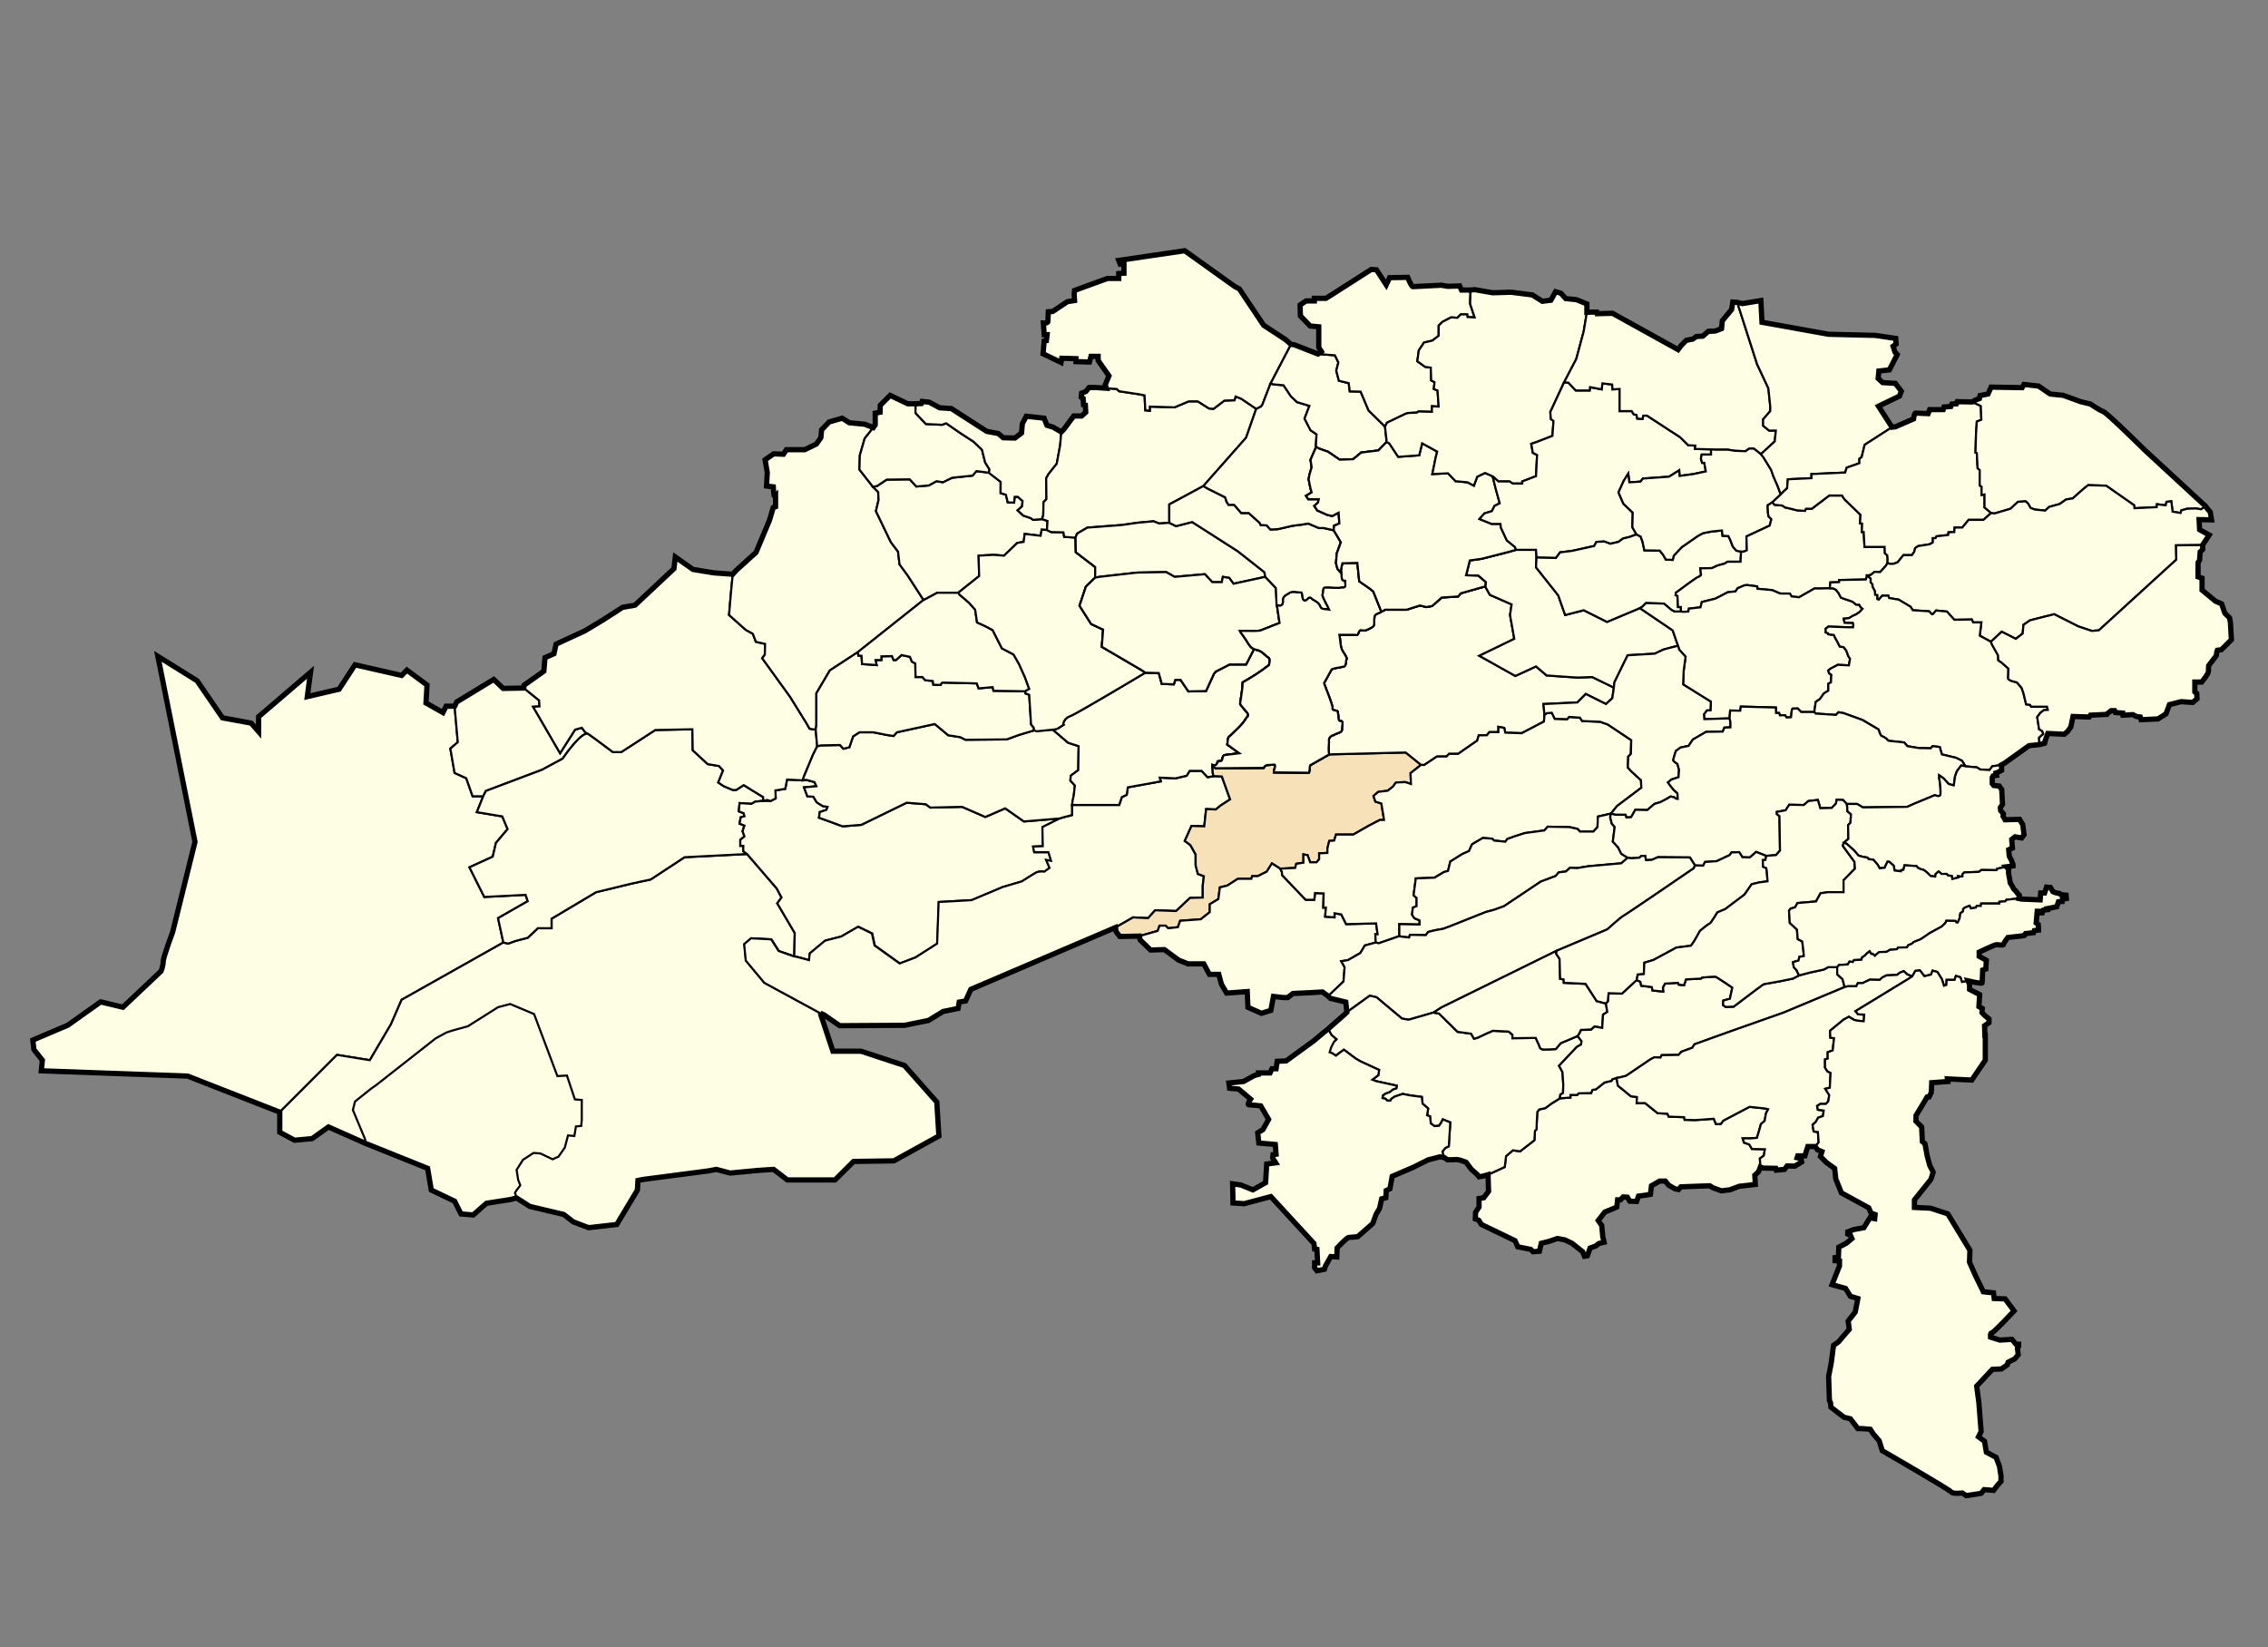
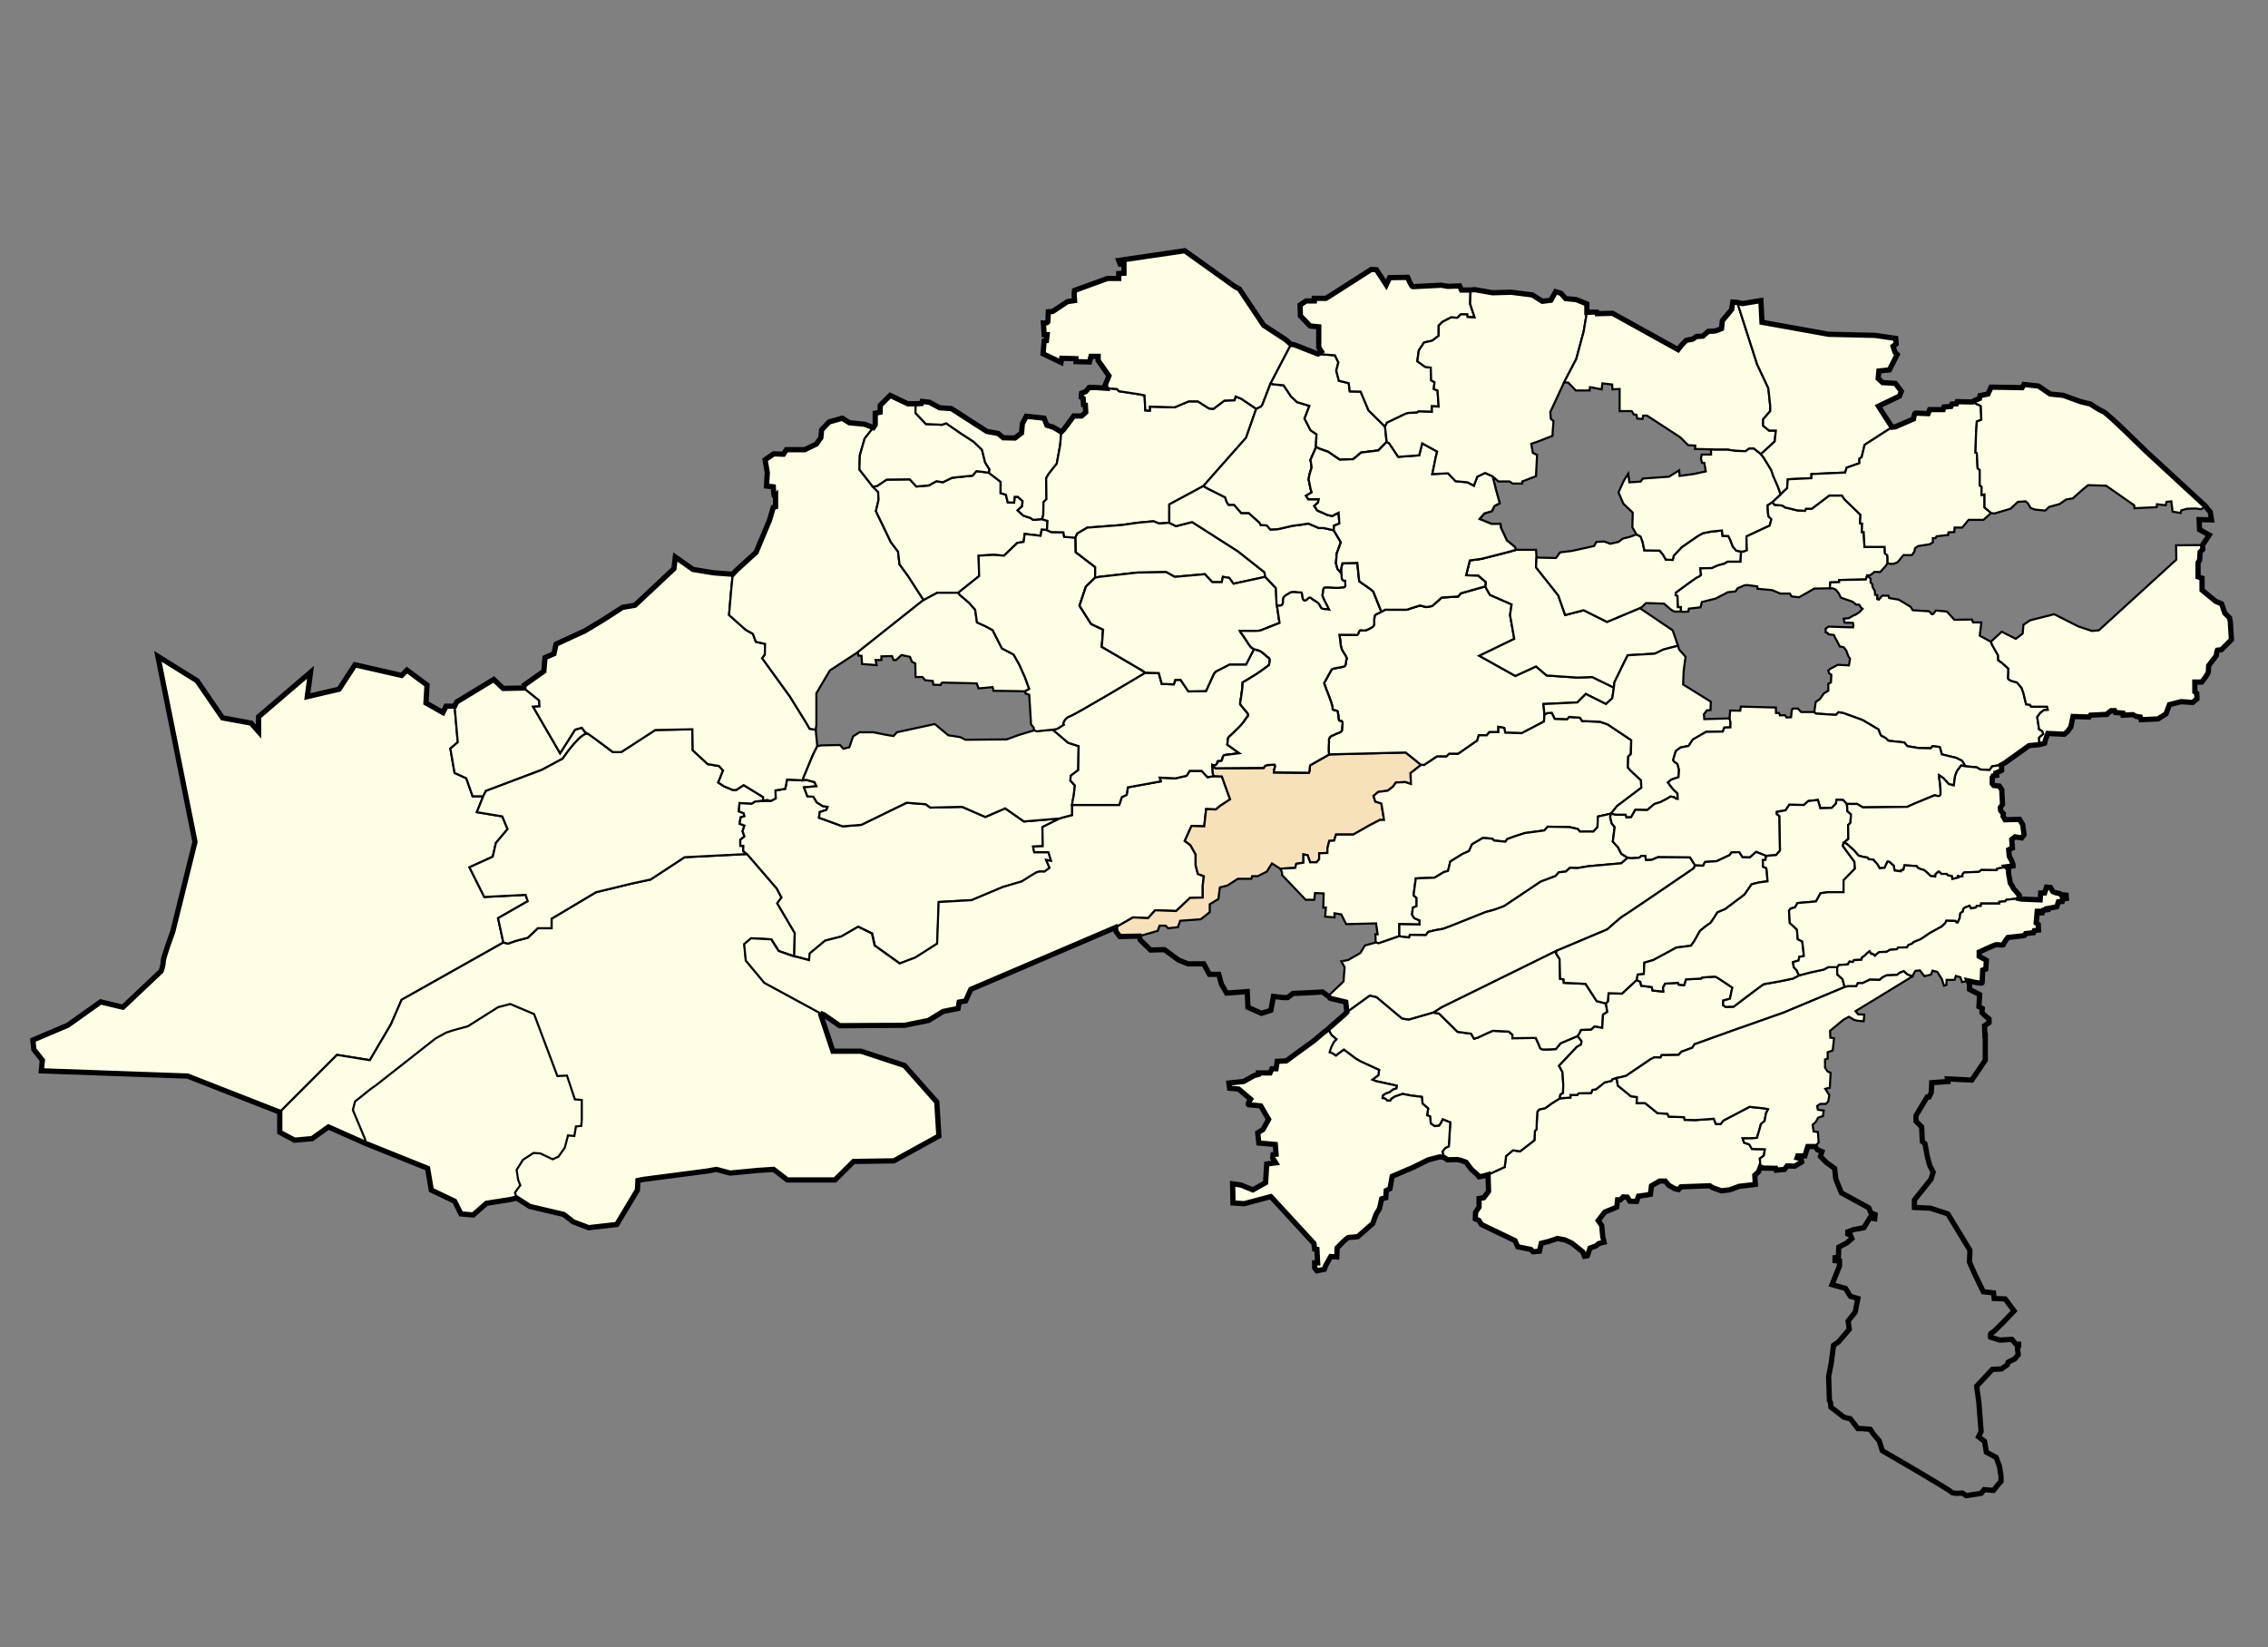
<svg xmlns="http://www.w3.org/2000/svg" width="1081" height="785">
  <rect width="100%" height="100%" fill="#808080" stroke="none" />
  <g style="display:inline">
    <g style="fill:#fefee4;fill-opacity:1;display:inline">
      <path style="fill:#fefee4;fill-opacity:1;stroke:#000;stroke-width:1px;stroke-linecap:butt;stroke-linejoin:miter;stroke-opacity:1" d="m133.34 529.936-43.942-17.172-69.7-2.525.505-5.051-4.04-5.051-.506-4.546 16.668-7.07 15.657-11.112 10.607 2.525 18.183-17.173s1.01-2.525 1.01-4.545 4.545-14.142 4.545-14.142l10.607-42.932-17.678-88.388 18.688 11.616 12.122 17.678 13.637 2.525 3.536 4.041v-7.071l24.748-21.213-1.515 11.617 15.152-3.536 7.577-11.617 22.223 5.051 2.525-2.525 9.597 7.07-.505 8.587 8.08 4.546 1.516-3.03h4.04l1.516 17.172-3.536 3.03 2.02 11.617 5.557 2.525 3.03 8.587h5.05l-3.03 7.576 12.122 2.02 2.526 6.061-5.556 6.566-1.516 6.566-11.111 5.05 7.07 14.143 19.699-1.01 1.01 3.03-14.142 8.082 2.525 11.616-48.487 27.274-5.05 11.617-10.102 17.173-15.658-2.526z" />
    </g>
    <path style="fill:#fefee4;fill-opacity:1;stroke:#000;stroke-width:1px;stroke-linecap:butt;stroke-linejoin:miter;stroke-opacity:1;display:inline" d="m239.911 449.124-48.487 27.274-5.05 11.617-10.102 17.173-15.658-2.526-27.274 27.274v9.597l7.071 3.788 8.334-.758 7.829-5.555 17.677 7.828 29.547 11.87 1.768 10.354 11.112 5.303 3.03 6.06 5.809.506 6.313-5.556 11.364-1.768 3.03-.757 6.314 4.04 16.163 3.788 4.545 3.536 7.324 2.778 13.384-1.515 9.85-16.415.252-4.546 2.525-.505 30.81-4.04 4.04-.758 6.567 1.767 13.132-1.262 7.576-.505 6.566 5.05H398l8.839-8.838 19.193-.253 21.466-11.87-1.01-16.162-15.405-17.425-20.709-6.818H396.99l-6.061-18.183-26.516-14.395-8.84-10.606-.757-7.83 3.283-2.777 9.597.505 3.535 5.556 7.324 2.525.252-11.111-8.334-14.143 2.02-2.777-2.272-4.294-14.142-16.415-29.8 1.516-16.162 10.606-9.344 2.02-16.668 4.041-21.213 12.627v4.546h-6.566l-4.798 4.545-5.808 1.516-3.536 1.262z" />
    <path style="fill:#fefee4;fill-opacity:1;stroke:#000;stroke-width:1px;stroke-linecap:butt;stroke-linejoin:miter;stroke-opacity:1;display:inline" d="m174.251 544.836 29.547 11.87 1.768 10.354 11.112 5.303 3.03 6.06 5.809.506 6.313-5.556 11.364-1.768 3.03-.757-.757-2.526 1.01-1.515 1.515-2.02-1.01-2.526-.757-4.798 3.03-4.798 5.05-3.283 3.284.252 5.808 2.778 2.778-1.262 3.03-4.293 1.516-5.809 3.03.253.758-4.546 2.525-.253.253-2.777v-9.597l-3.283-.252-3.788-11.365-4.546.253-11.112-29.547-11.364-4.798-5.808 1.515-14.395 9.091-7.323 2.02-3.03 1.01-5.052 2.779-28.284 22.223-2.525 1.768-7.576 6.06-1.01 4.041 5.808 13.89zM230.315 379.424l1.262-2.526 26.77-10.101 9.849-5.303.911-1.315s8.572-12.322 11.429-10.358l-1.429-.892h-.178l-1.608-2.143-3.214.893-7.143 11.25-12.857-22.143 3.036-.179-.179-2.857-7.321-5.893-9.822.179-4.464-4.286-17.678 10.714-1.001 2.028 1.515 17.173-3.536 3.03 2.02 11.617 5.557 2.525 3.03 8.587h5.05" />
    <path d="m239.911 449.124-2.525-11.616 14.142-8.082-1.01-3.03-19.698 1.01-7.071-14.142 11.111-5.05 1.516-6.567 5.556-6.566-2.526-6.06L227.284 387l3.03-7.576 1.263-2.526 26.77-10.101 9.849-5.303.911-1.315s8.572-12.322 11.429-10.358c2.857 1.965 11.607 8.572 11.607 8.572h3.928l16.25-10.536L330 347.5l.179 10 7.142 6.607 5.358.893 1.964 2.143-1.429 3.571-.893 2.143 2.679 1.786 4.286 1.786h1.607l3.571-2.322 9.286 5.714v1.786l-3.75.357-1.786 1.072-5.714-.357-.357 3.928 2.321.893.357 1.429-1.785.535-.536 3.036 2.321.893-.892 2.678.892 2.5-1.964 1.608v2.857h1.429l-.02 1.491.045 1.16 1.768 1.263-29.8 1.516-16.162 10.606-9.344 2.02-16.668 4.041-21.213 12.627v4.546h-6.566l-4.798 4.545-5.808 1.516-3.536 1.262-2.273-.505" style="fill:#fefee4;fill-opacity:1;stroke:#000;stroke-width:1px;stroke-linecap:butt;stroke-linejoin:miter;stroke-opacity:1;display:inline" />
    <path style="fill:#fefee4;fill-opacity:1;stroke:#000;stroke-width:1px;stroke-linecap:butt;stroke-linejoin:miter;stroke-opacity:1;display:inline" d="m363.415 381.652-3.415.312-1.786 1.072-5.714-.357-.357 3.928 2.321.893.357 1.429-1.785.535-.536 3.036 2.321.893-.892 2.678.892 2.5-1.964 1.608v2.857h1.429l-.02 1.491.045 1.16 1.768 1.263 14.142 16.415 2.273 4.294-2.02 2.777 8.333 14.143-.252 11.111 1.802.381 5.357 1.429.357-3.214 7.322-6.072 7.678-1.964 8.036-4.643 6.607 3.214 1.25 5.715 11.965 8.571 7.5-2.857 10.357-6.607.714-19.822 15.714-.892 14.822-6.25 9.107-2.679s5.536-3.571 6.964-4.286c1.429-.714 3.75-.357 3.75-.357l2.5-1.786-1.607-3.75 2.321.358-1.25-4.108h-6.785l-.536-2.678 4.643-.179-.179-9.107L505.18 390l-17.143 1.429-8.929-6.25-9.464 4.107-11.072-4.822-15.178.357-2.143-1.607-9.107-.714-21.607 10.536-8.929.714-6.786-2.5-4.464-1.607.357-2.679 3.215-1.071.535-1.429-2.321-.357-2.857-1.786-1.607-2.678-2.858-.179-1.607-4.285 5.893-.536-.893-1.964-3.928-1.072-1.69.24-7.45-.378-.884 4.42-4.672.757.126 3.788-2.4 1.263z" />
    <path style="fill:#fefee4;fill-opacity:1;stroke:#000;stroke-width:1px;stroke-linecap:butt;stroke-linejoin:miter;stroke-opacity:1;display:inline" d="m296.071 358.393 16.25-10.536L330 347.5l.179 10 7.142 6.607 5.358.893 1.964 2.143-1.429 3.571-.893 2.143 2.679 1.786 4.286 1.786h1.607l3.571-2.322 9.286 5.714v1.786l1.925-.415 1.642.505 2.399-1.263-.126-3.788 4.672-.758.883-4.42 7.45.38.505-1.642 4.42-10.606 2.02-4.041-.758-7.829-2.904-.505-1.515-2.652-7.829-12.626-13.258-18.31 1.263-1.64.126-5.178-4.42-1.01-1.388-3.788-3.41-1.894-7.955-7.071.884-10.354.884-9.092-8.965-.631-9.975-1.642-8.46-5.934-.631 5.556-18.562 17.425-5.935 1.01-9.217 5.935-8.84 5.303-13.636 6.313-1.01 4.546-4.294 1.894-.505 6.44-9.47 6.692-.117 1.34 7.321 5.893.179 2.857-3.036.179 12.857 22.143 7.143-11.25 3.214-.893 1.608 2.143 1.607.892c2.857 1.965 11.607 8.572 11.607 8.572h3.928M330 347.5l.179 10 7.142 6.607 5.358.893 1.964 2.143-1.429 3.571-.893 2.143 2.679 1.786 4.286 1.786h1.607l3.571-2.322" />
    <path style="fill:#fefee4;fill-opacity:1;stroke:#000;stroke-width:1px;stroke-linecap:butt;stroke-linejoin:miter;stroke-opacity:1;display:inline" d="m388.782 347.73-2.904-.505-1.515-2.652-7.829-12.626-13.258-18.31 1.263-1.64.126-5.178-4.42-1.01-1.388-3.788-3.41-1.894-7.955-7.071.884-10.354.884-9.092 1.633-1.824 9.464-8.572 6.429-15.357 1.785-6.071 1.072-.357v-5.179s-.536.536-.714-.179c-.179-.714-.358-4.107-.358-4.107l-3.214-.357.357-6.428-1.071-6.072 4.107-2.857 4.643.179 1.428-2.143h8.75l5.536-2.679 2.143-3.036.357-3.75 3.572-3.75 6.25-1.785 3.392 2.143 7.322.714 4.107 1.607-4.107 5.179-2.322 8.035-.178 6.786 6.428 8.214 2.5 2.5.179 3.75-1.25 5.357 7.143 14.822 3.393 4.464.714 6.072 3.929 5.357 7.5 11.607-31.25 24.821-13.393 8.75-6.429 10.893v15z" />
    <path style="fill:#fefee4;fill-opacity:1;stroke:#000;stroke-width:1px;stroke-linecap:butt;stroke-linejoin:miter;stroke-opacity:1;display:inline" d="m440.179 285.893-7.5-11.607-3.929-5.357-.714-6.072-3.393-4.464-7.143-14.822 1.25-5.357-.179-3.75-2.5-2.5 2.006-.401 4.546-3.03 10.985-.127 3.157 3.41 5.934-.506 3.662-2.02 3.03.505 4.42-2.147 9.723-1.01 1.894-2.146 5.934.757 5.556 4.293v5.43l2.526.758.884 3.661 3.03.127.253-2.778h1.515l2.273 2.02-.253 2.525L485 243.18l2.778 2.526 3.41 1.136 1.262.884 4.167-.379 2.652.884-.253 4.293-2.525-.126-.505 2.904-7.576-.884-.505 3.788-3.03.506-6.314 6.06-5.051-.378-7.071.378.252 9.723-9.975 7.955h-9.975l-5.177 2.778z" />
    <path style="fill:#fefee4;fill-opacity:1;stroke:#000;stroke-width:1px;stroke-linecap:butt;stroke-linejoin:miter;stroke-opacity:1;display:inline" d="m471.362 225.25-5.934-.758-1.894 2.146-9.723 1.01-4.42 2.147-3.03-.505-3.662 2.02-5.934.505-3.157-3.409-10.985.126-4.546 3.03-2.006.402-6.428-8.214.178-6.786 2.322-8.035 4.107-5.179.893-1.34v-5.535l2.321-.446.09-3.304 4.732-4.732 8.393 4.018h3.75l-.09 4.375 5 5.268 7.679.357 1.964-.715 6.697 4.643 6.339 4.107 4.018 3.84 1.518 6.071 2.053 3.304zM506.124 389.643l4.821-1.25v-4.822h22.5l1.25-3.75 2.322-1.071.535-3.571 5.893-1.072 9.822-1.786-.536-1.785 7.5.357 5.357-1.25 1.429-2.322h5.714l2.857 3.036 2.857-.536 3.929.179 3.928 10.893-4.643 3.036-2.142 1.785-4.643-.178-.893 8.214-6.072-.179-3.214 7.143 2.679 1.965 2.5 4.464v5.178l1.071 4.108 2.857 1.071-.535 4.464v5.715l-6.072.178-6.607 6.25-10-.357-3.393 3.75-7.143-.357-8.393 4.821-68.928 29.465-2.5 5.535-3.036.536-.536 3.036-7.142 1.428-6.965 4.286-11.428 2.321-30.893.179-7.5-5.179-1.928-.86-26.517-14.394-8.839-10.606-.757-7.83 3.283-2.777 9.596.505 3.536 5.556 7.197 2.525h.126l1.803.381 5.357 1.429.357-3.214 7.322-6.072 7.678-1.964 8.036-4.643 6.607 3.214 1.25 5.715 11.964 8.571 7.5-2.857 10.357-6.607.715-19.822 15.714-.892 14.821-6.25 9.108-2.679s5.535-3.571 6.964-4.286c1.428-.714 3.75-.357 3.75-.357l2.5-1.786-1.607-3.75 2.321.358-1.25-4.108h-6.786l-.535-2.678 4.643-.179-.179-9.107 8.214-4.107z" />
    <path style="fill:#fefee4;fill-opacity:1;stroke:#000;stroke-width:1px;stroke-linecap:butt;stroke-linejoin:miter;stroke-opacity:1;display:inline" d="m436.429 192.41-.09 4.376 5 5.268 7.679.357 1.964-.715 6.697 4.643 6.339 4.107 4.018 3.84 1.518 6.071 2.053 3.304-.233 1.655.027.028 5.556 4.293-.039 5.335 2.526.758.883 3.661 3.03.127.253-2.778h1.516l2.273 2.02-.253 2.525-2.147 1.894 2.778 2.526 3.41 1.136 1.262.884 4.167-.379.632-1.894.126-6.187 1.389-1.389-.126-9.975 1.136-2.02 3.914-4.925 1.642-8.965.505-6.187-3.915-2.273-2.904-.884-1.389-3.41-8.46-.883-1.894 3.535-.379 4.42-3.156 2.399-5.556-.126-2.4-2.02-5.429-1.01-16.92-10.86-5.556-.379-4.924-2.651-3.41-.38-.378 1.011zM505.179 390l-17.143 1.429-8.929-6.25-9.464 4.107-11.072-4.822-15.178.357-2.143-1.607-9.107-.714-21.607 10.536-8.929.714-6.786-2.5-4.464-1.607.357-2.679 3.215-1.071.535-1.429-2.321-.357-2.857-1.786-1.607-2.678-2.858-.179-1.607-4.285 5.893-.536-.893-1.964-3.928-1.072-1.69.24.504-1.64 4.42-10.607 2.02-4.041 1.889-.38 8.928-.179 1.607 1.786 2.857-.715 1.786-5.178 3.036-1.964h6.607l6.25 1.25 3.393.535 1.607-1.785L445.536 345l6.428 5.357 5.715.893 2.5 1.25 19.642-.179 5.893-2.142 7.143-2.143 8.929-.357 7.321 6.25 5 1.607-.178 11.428-3.572 2.679-.178 2.321 2.142 2.322-.535 4.821-.357 2.322-.484 2.142v4.822l-4.821 1.25z" />
-     <path style="fill:#fefee4;fill-opacity:1;stroke:#000;stroke-width:1px;stroke-linecap:butt;stroke-linejoin:miter;stroke-opacity:1;display:inline" d="m388.782 347.73.325-2.373v-15l6.429-10.893 13.393-8.75.183 1.66 1.515.127.253 3.914 6.944.506-.505-2.4h2.778v-1.767l5.05-.127.759 1.894h1.136l1.136-1.01 1.516-1.389 4.04.884.884 2.273 1.642.884.126 6.44h3.283l1.263 1.515 3.661.379.253 1.767 3.535.127s.127-1.137 1.01-1.137c.884 0 16.163.38 16.163.38l.884 2.398 6.692-.631.379 1.768 9.47.126 5.682.126.127 1.01 1.767.632.884 14.142 1.263 1.515.155 1.316-7.143 2.143-5.893 2.142-19.642.179-2.5-1.25-5.715-.893-6.428-5.357-18.036 3.929-1.607 1.785-3.393-.535-6.25-1.25h-6.607l-3.036 1.964-1.786 5.178-2.857.715-1.607-1.786-8.928.179-1.889.38-.126-.631-.568-6.63z" />
    <path style="fill:#fefee4;fill-opacity:1;stroke:#000;stroke-width:1px;stroke-linecap:butt;stroke-linejoin:miter;stroke-opacity:1;display:inline" d="m408.929 310.714.183 1.66 1.515.127.253 3.914 6.944.506-.505-2.4h2.778v-1.767l5.051-.127.758 1.894h1.136l1.136-1.01 1.516-1.389 4.04.884.884 2.273 1.642.884.126 6.44h3.283l1.263 1.515 3.661.379.253 1.767 3.535.127s.127-1.137 1.01-1.137c.885 0 16.163.38 16.163.38l.884 2.398 6.692-.631.379 1.768 9.47.126 5.682.126 1.894-1.136-2.02-5.556-2.778-6.187-2.652-4.672-5.555-2.904-4.42-8.713-3.535-1.894-3.915-1.768-.884-6.06-2.904-3.284-4.42-3.788-.757-1.01h-9.975l-5.177 2.778-1.742.934-30.267 24.018zM510.945 383.571h22.5l1.25-3.75 2.322-1.071.535-3.571 5.893-1.072 9.822-1.786-.536-1.785 7.5.357 5.357-1.25 1.429-2.322h5.714l2.857 3.036 2.857-.536-.41-1.428-.178-3.75 1.964-.179.536-1.785h1.786l.536-1.786.892-1.072 7.143-.892L585 354.82l.357-3.214 6.429-6.25 3.393-4.821-4.108-5 1.072-7.5.178-2.857 7.143-4.286 5.357-3.929.536-2.857-4.286-3.75-3.392-1.071-3.75 7.321h-7.858L579.464 320l-.893 1.071-3.75 8.215-8.392.178-3.75-5.535h-2.5l-.715 2.142-5.714-.178-1.429-5.179-6.428-.178s-33.29 19.927-35.859 20.709c-2.378.723-3.735 3.54-3.091 4.112l-2.479 1.607-2.678.715 7.321 6.25 5 1.607-.178 11.428-3.572 2.679-.178 2.321 2.142 2.322-.535 4.821-.294 1.185s-.279.958-.368 2.297z" />
    <path style="fill:#fefee4;fill-opacity:1;stroke:#000;stroke-width:1px;stroke-linecap:butt;stroke-linejoin:miter;stroke-opacity:1;display:inline" d="m492.857 348.036-.155-1.316-1.263-1.515-.884-14.142-1.767-.632-.127-1.01.224-.178 1.67-.958-2.02-5.556-2.778-6.187-2.651-4.672-5.556-2.904-4.42-8.713-3.535-1.894-3.915-1.768-.883-6.06-2.905-3.284-4.42-3.788-.757-1.01 9.976-7.955-.253-9.723 7.071-.378 5.05.378 6.314-6.06 3.03-.506.506-3.788 7.576.884.505-2.904 2.525.126 2.02 1.01 5.81.127.378 2.146 5.43.253.126 7.07 9.217 7.072v5.05l-4.42 4.294-3.03 9.091 5.556 8.713 5.682 2.652-.63 8.207 19.192 11.238 1.547 1.09s-33.29 19.927-35.859 20.709c-2.378.723-3.735 3.54-3.091 4.112l-2.479 1.607-.91.462-1.768.253-7.666.799z" />
-     <path style="fill:#fefee4;fill-opacity:1;stroke:#000;stroke-width:1px;stroke-linecap:butt;stroke-linejoin:miter;stroke-opacity:1;display:inline" d="m596.243 308.46-5.304-7.828h9.344l9.597-3.788-1.263-8.587-.505-8.08-5.05-5.304-15.153 3.283-2.02-2.778-3.031-.505-.505 2.525h-4.546l-3.535-3.788-14.395 1.263-4.04-2.273-13.89.253-17.93 2.02-2.02.379-4.42 4.293-3.03 9.091 5.555 8.713 5.682 2.652-.63 8.207 19.192 11.238 1.547 1.09 6.428.178 1.429 5.179 5.714.178.715-2.142h2.5l3.75 5.535 8.392-.178 3.75-8.215.893-1.071 6.607-3.393h7.858l3.75-7.321z" />
+     <path style="fill:#fefee4;fill-opacity:1;stroke:#000;stroke-width:1px;stroke-linecap:butt;stroke-linejoin:miter;stroke-opacity:1;display:inline" d="m596.243 308.46-5.304-7.828h9.344l9.597-3.788-1.263-8.587-.505-8.08-5.05-5.304-15.153 3.283-2.02-2.778-3.031-.505-.505 2.525h-4.546l-3.535-3.788-14.395 1.263-4.04-2.273-13.89.253-17.93 2.02-2.02.379-4.42 4.293-3.03 9.091 5.555 8.713 5.682 2.652-.63 8.207 19.192 11.238 1.547 1.09 6.428.178 1.429 5.179 5.714.178.715-2.142h2.5h7.858l3.75-7.321z" />
    <path style="fill:#fefee4;fill-opacity:1;stroke:#000;stroke-width:1px;stroke-linecap:butt;stroke-linejoin:miter;stroke-opacity:1;display:inline" d="M521.996 275.252V270.2l-9.217-7.071-.127-7.071.74-1.773 4.822-2.857 16.429-1.25 7.5-1.072 7.678-.714 2.679 1.071 4.821-.357 3.215 1.607 7.678-1.964L590 262.679l12.679 10 .382 2.194-15.152 3.283-2.02-2.778-3.031-.505-.505 2.525h-4.546l-3.535-3.788-14.395 1.263-4.04-2.273-13.89.253-17.93 2.02-2.02.379" />
    <path style="fill:#fefee4;fill-opacity:1;stroke:#000;stroke-width:1px;stroke-linecap:butt;stroke-linejoin:miter;stroke-opacity:1;display:inline" d="m507.143 204.464 4.643-6.25h3.75l1.964-1.785-.179-3.393-.892-.179-.179-3.036-.893-.535.179-1.965 1.964-.714 1.607-1.964h3.036l5.178.357 5 .357 1.072 1.072 9.464 1.428 2.679.536.357 7.143 2.143.178v-1.964l11.785.357 6.786-2.857h4.286l5.357 3.393 2.143.178 5.178-3.928 4.822-.179.536-1.785 2.678 1.071 7.143 4.821-4.821 13.75-20.358 23.036-16.25 8.75v8.75l-4.821.357-2.679-1.071-7.678.714-7.5 1.072-16.429 1.25-4.821 2.857-.74 1.773-.884.126-4.546-.379-.379-2.146-5.808-.127-1.783-.757-.238-.253.253-4.293-2.652-.884.313-.714.319-1.18.126-6.187 1.389-1.389-.126-9.975 1.136-2.02 3.914-4.925 1.642-8.965.505-6.187z" />
    <path style="fill:#fefee4;fill-opacity:1;stroke:#000;stroke-width:1px;stroke-linecap:butt;stroke-linejoin:miter;stroke-opacity:1;display:inline" d="m600.893 193.84.714-.804 3.929-10.179 9.821-18.75-2.678-2.321L602.32 155l-11.607-17.321-2.321-1.25-23.75-16.965-31.429 4.643.715 1.786h1.785v4.286l-2.5.178v2.322h-5.357l-15.714 5.714-.179 1.607.179 3.214-3.393.536-6.964 4.643-2.143.178s-.179 3.75-.179 4.643c0 .893-2.143.715-2.143.715l.358 5.535h1.428l-.357 2.857-1.071.179-.536 6.071 8.571 4.108.357-1.965 6.786.179v1.428l6.429.179.714-2.679h3.393v1.965l5.178 7.321-1.785 4.286.535 1.607 5 .357 1.072 1.072 9.464 1.428 2.679.536.357 7.143 2.143.178v-1.964l11.785.357 6.786-2.857h4.286l5.357 3.393 2.143.178 5.178-3.928 4.822-.179.536-1.785 2.678 1.071 7.143 4.821z" />
    <path style="fill:#f6e1b9;fill-opacity:1;stroke:#000;stroke-width:1px;stroke-linecap:butt;stroke-linejoin:miter;stroke-opacity:1;display:inline" d="m579.464 366.071 22.857-.178.893-1.25 4.643-.357-.714 3.75 16.786.178.535-3.571 9.107-5.179 36.429-.893 7.321 5.893-5 3.929.179 5.178-2.679-.892-4.464.178-1.428 1.964-2.5 1.965-4.465.535-2.321 1.965.893 2.678 2.857.893 1.071 6.429.179 1.428h-1.964l-4.822 2.5L645 397.68h-8.214l-.893 2.857-2.322.178-.892 3.572v2.143l-3.929.178v2.857l-1.25 1.429h-3.036l-1.25-3.393-1.964-.357v3.928l-3.393.536-.536 1.964-7.142.358-3.929-2.5-2.5 3.928-4.286 2.143h-2.678l-.357 1.25H590l-5 3.214-3.571.893-.715 5.536-4.107 2.5v3.75l-4.286 3.393-9.821.714-1.071 3.036-4.643.535-1.25-1.25h-2.857l-.893 2.5-8.75 2.5-9.286.179-1.786-2.321-.305-1.965 8.393-4.821 7.143.357 3.393-3.75 10 .357 6.607-6.25 6.072-.178v-5.715l.535-4.464-2.857-1.071-1.071-4.108v-5.178l-2.5-4.464-2.679-1.965 3.214-7.143 6.072.179.893-8.214 4.643.178 2.142-1.785 4.643-3.036L582.374 370l-3.929-.179-.41-1.428-.178-3.75z" />
-     <path style="fill:#fefee4;fill-opacity:1;stroke:#000;stroke-width:1px;stroke-linecap:butt;stroke-linejoin:miter;stroke-opacity:1;display:inline" d="m543.393 447.857 5 4.822L555 452.5l6.786 5 4.464 1.786h7.5l2.679 5h4.464l1.25 4.643 2.5 4.285 9.821-.714.357 7.5 6.429 2.857 4.464-1.428 1.25-6.608 4.643.536h2.143l2.5-1.964 7.857-.357 6.25-.357 2.679 1.964 7.321-6.964.536-6.786-1.607-2.857 3.214-.536 5.893-3.393 2.143-3.571 5.178-1.429-.178-3.928h1.071l-.714-5.179-14.286.357-2.321-4.643-3.215-.535v1.964l-4.464-.357.357-4.286h-1.25l.179-6.786-4.107-.178-.357 3.214h-4.108l-11.25-11.786-.055-1.427-.837-1.608-3.929-2.5-2.5 3.928-4.286 2.143h-2.678l-.357 1.25H590l-5 3.214-3.571.893-.715 5.536-4.107 2.5v3.75l-4.286 3.393-9.821.714-1.071 3.036-4.643.535-1.25-1.25h-2.857l-.893 2.5-8.75 2.5zM578.08 364.598c2.292.825 1.769-1.94 3.28-1.964 1.852.483.785-2.55 2.469-2.845l6.885-.86L585 354.82c.285-1.534-.121-3.406 1.474-4.3 2.743-2.704 5.735-5.195 7.702-8.56 1.844-1.359-.029-2.578-.975-3.833-.888-1.307-2.701-2.356-1.91-4.134.392-2.934.953-5.85 1.03-8.815 4.32-2.508 8.576-5.112 12.5-8.215.31-1.554 1.06-3.261-.831-4.054-1.6-1.464-3.147-3.021-5.394-3.335l-.917-.29-.179-.089c-2.256-1.123-3.037-3.823-4.606-5.679-.404-1.06-3.233-3.406-.657-2.885 2.832-.122 5.757.247 8.53-.19 3.037-1.2 6.075-2.4 9.113-3.598l-1.263-8.587c1.937.67 3 .164 2.839-1.99-.217-1.923 1.288-2.692 2.758-3.484 1.715-1.512 4.086-.345 6.143-.462.675 1.212.029 4.095 1.931 3.75 1.279-.588 1.558-2.438 3.243-.538 1.514.866 3.132 1.626 3.784 3.371.553 1.774 2.652 1.076 4.078 1.453-1-2.236-2.44-4.409-3.168-6.684.604-1.213-.213-3.992 1.703-3.76 2.569-.193 5.136.596 7.693-.075 2.256.46 1.488-1.6 1.45-3.052-2.175.137-1.412-2.284-1.788-3.713-.425-1.598.213-3.13.538-4.68l7.143-.179.893 8.75c2.192 1.662 4.706 3.068 6.704 4.884l3.832 9.58c-1.057.966-3.524 1.034-3.286 2.822-.419 1.445.453 3.714-.968 4.518-1.565.883-3.074 1.982-4.966 1.59-2.074-.733-1.15 3.032-3.328 2.142h-7.452c.51 2.397.297 5.048 1.293 7.275.662 1.362 1.883 2.635 2.22 4.05-.65 1.26.014 3.868-1.853 3.879-1.739.488-3.834.49-5.357 1.273l-3.625 6.559c1.301 3.87 3.126 7.603 4.087 11.562-.627 2.333 2.868.603 2.494 2.68.568 1.224-.332 4.151 1.6 3.793 1.286.279.106 2.933.416 4.151-.19 1.521-2.648 1.543-3.784 2.44-1.804.473-2.81 1.484-2.442 3.42-.042 1.967-.473 3.962.13 5.882l-9.108 5.179c-.516 1.298.307 4.167-1.833 3.558l-15.488-.165c-.156-1.18 1.73-4.185-.321-3.67-1.606.321-3.801-.401-4.5 1.527l-22.858.178c-.535-.476-1.027-.104-1.562-.58z" />
    <path style="fill:#fefee4;fill-opacity:1;stroke:#000;stroke-width:1px;stroke-linecap:butt;stroke-linejoin:miter;stroke-opacity:1;display:inline" d="m633.571 359.464 36.429-.893 7.321 5.893 1.502.06 6.06-4.04h4.546l1.263-1.263h4.293l9.091-6.314.758-2.525h3.788l1.263-1.515h4.293v-2.526l2.778.505.505 2.273 7.829.253 10.606-5.556.253-3.283-.505-5.05 16.162-.759 4.04-4.04 9.597 4.798 3.03-2.778.758-5.05-10.354-5.051s-5.808.252-7.071.252-14.647-1.01-14.647-1.01l-5.05-4.293-9.85 4.546-17.173-9.597 16.668-8.081-2.02-11.364.757-5.051-10.354-4.546-2.273-4.04-11.616 3.283-1.263 1.515-3.788.252-4.04.253-4.546 4.04-2.778.506-3.03-.758-4.041 1.263-2.273.757h-10.354l-1.742.899c-1.057.965-3.524 1.033-3.286 2.821-.419 1.445.453 3.714-.968 4.518-1.565.883-3.074 1.982-4.966 1.59-2.074-.733-1.15 3.032-3.328 2.142h-7.452c.51 2.397.297 5.048 1.293 7.275.662 1.362 1.883 2.635 2.22 4.05-.65 1.26.014 3.868-1.853 3.879-1.739.488-3.834.49-5.357 1.273l-3.625 6.559c1.301 3.87 3.126 7.603 4.087 11.562-.627 2.333 2.868.603 2.494 2.68.568 1.224-.332 4.151 1.6 3.793 1.286.279.106 2.933.416 4.151-.19 1.521-2.648 1.543-3.784 2.44-1.804.473-2.81 1.484-2.442 3.42-.042 1.967-.74 3.337-.138 5.257z" />
    <path style="fill:#fefee4;fill-opacity:1;stroke:#000;stroke-width:1px;stroke-linecap:butt;stroke-linejoin:miter;stroke-opacity:1;display:inline" d="m769.231 327.653-10.354-5.05s-5.808.252-7.071.252-14.647-1.01-14.647-1.01l-5.05-4.293-9.85 4.546-17.173-9.597 16.668-8.081-2.02-11.364.757-5.051-10.354-4.546-2.273-4.04.253-2.02-3.536-3.031-5.808-.253 1.768-7.07 5.556-.758 12.88-3.283 3.535-1.01h9.596l.253 3.535-.253 4.798 10.607 13.385 3.283 9.344 8.838-2.273 11.112 5.556 15.658-6.566 15.657 10.606 2.525 7.324-6.818 1.768-4.293 2.02-12.88.758-6.313 12.879zM521.996 275.252V270.2l-9.217-7.071-.127-7.071.74-1.773 4.822-2.857 16.429-1.25 7.5-1.072 7.678-.714 2.679 1.071 4.821-.357 3.215 1.607 7.678-1.964L590 262.679l12.679 10 .382 2.194-15.152 3.283-2.02-2.778-3.031-.505-.505 2.525h-4.546l-3.535-3.788-14.395 1.263-4.04-2.273-13.89.253-17.93 2.02-2.02.379" />
    <path d="m596.243 308.46-5.304-7.828h9.344l9.597-3.788-1.263-8.587-.505-8.08-5.05-5.304-15.153 3.283-2.02-2.778-3.031-.505-.505 2.525h-4.546l-3.535-3.788-14.395 1.263-4.04-2.273-13.89.253-17.93 2.02-2.02.379-4.42 4.293-3.03 9.091 5.555 8.713 5.682 2.652-.63 8.207 19.192 11.238 1.547 1.09 6.428.178 1.429 5.179 5.714.178.715-2.142h2.5l3.75 5.535 8.392-.178 3.75-8.215.893-1.071 6.607-3.393h7.858l3.75-7.321z" style="fill:#fefee4;fill-opacity:1;stroke:#000;stroke-width:1px;stroke-linecap:butt;stroke-linejoin:miter;stroke-opacity:1;display:inline" />
    <path d="M578.08 364.598c2.292.825 1.769-1.94 3.28-1.964 1.852.483.785-2.55 2.469-2.845l6.885-.86L585 354.82c.285-1.534-.121-3.406 1.474-4.3 2.743-2.704 5.735-5.195 7.702-8.56 1.844-1.359-.029-2.578-.975-3.833-.888-1.307-2.701-2.356-1.91-4.134.392-2.934.953-5.85 1.03-8.815 4.32-2.508 8.576-5.112 12.5-8.215.31-1.554 1.06-3.261-.831-4.054-1.6-1.464-3.147-3.021-5.394-3.335l-.917-.29-.179-.089c-2.256-1.123-3.037-3.823-4.606-5.679-.404-1.06-3.233-3.406-.657-2.885 2.832-.122 5.757.247 8.53-.19 3.037-1.2 6.075-2.4 9.113-3.598l-1.263-8.587c1.937.67 3 .164 2.839-1.99-.217-1.923 1.288-2.692 2.758-3.484 1.715-1.512 4.086-.345 6.143-.462.675 1.212.029 4.095 1.931 3.75 1.279-.588 1.558-2.438 3.243-.538 1.514.866 3.132 1.626 3.784 3.371.553 1.774 2.652 1.076 4.078 1.453-1-2.236-2.44-4.409-3.168-6.684.604-1.213-.213-3.992 1.703-3.76 2.569-.193 5.136.596 7.693-.075 2.256.46 1.488-1.6 1.45-3.052-2.175.137-1.412-2.284-1.788-3.713-.425-1.598.213-3.13.538-4.68l7.143-.179.893 8.75c2.192 1.662 4.706 3.068 6.704 4.884l3.832 9.58c-1.057.966-3.524 1.034-3.286 2.822-.419 1.445.453 3.714-.968 4.518-1.565.883-3.074 1.982-4.966 1.59-2.074-.733-1.15 3.032-3.328 2.142h-7.452c.51 2.397.297 5.048 1.293 7.275.662 1.362 1.883 2.635 2.22 4.05-.65 1.26.014 3.868-1.853 3.879-1.739.488-3.834.49-5.357 1.273l-3.625 6.559c1.301 3.87 3.126 7.603 4.087 11.562-.627 2.333 2.868.603 2.494 2.68.568 1.224-.332 4.151 1.6 3.793 1.286.279.106 2.933.416 4.151-.19 1.521-2.648 1.543-3.784 2.44-1.804.473-2.81 1.484-2.442 3.42-.042 1.967-.473 3.962.13 5.882l-9.108 5.179c-.516 1.298.307 4.167-1.833 3.558l-15.488-.165c-.156-1.18 1.73-4.185-.321-3.67-1.606.321-3.801-.401-4.5 1.527l-22.858.178c-.535-.476-1.027-.104-1.562-.58z" style="fill:#fefee4;fill-opacity:1;stroke:#000;stroke-width:1px;stroke-linecap:butt;stroke-linejoin:miter;stroke-opacity:1;display:inline" />
    <path style="fill:#fefee4;fill-opacity:1;stroke:#000;stroke-width:1px;stroke-linecap:butt;stroke-linejoin:miter;stroke-opacity:1;display:inline" d="M578.08 364.598c2.292.825 1.769-1.94 3.28-1.964 1.852.483.785-2.55 2.469-2.845l6.885-.86L585 354.82c.285-1.534-.121-3.406 1.474-4.3 2.743-2.704 5.735-5.195 7.702-8.56 1.844-1.359-.029-2.578-.975-3.833-.888-1.307-2.701-2.356-1.91-4.134.392-2.934.953-5.85 1.03-8.815 4.32-2.508 8.576-5.112 12.5-8.215.31-1.554 1.06-3.261-.831-4.054-1.6-1.464-3.147-3.021-5.394-3.335l-.917-.29-.179-.089c-2.256-1.123-3.037-3.823-4.606-5.679-.404-1.06-3.233-3.406-.657-2.885 2.832-.122 5.757.247 8.53-.19 3.037-1.2 6.075-2.4 9.113-3.598l-1.263-8.587c1.937.67 3 .164 2.839-1.99-.217-1.923 1.288-2.692 2.758-3.484 1.715-1.512 4.086-.345 6.143-.462.675 1.212.029 4.095 1.931 3.75 1.279-.588 1.558-2.438 3.243-.538 1.514.866 3.132 1.626 3.784 3.371.553 1.774 2.652 1.076 4.078 1.453-1-2.236-2.44-4.409-3.168-6.684.604-1.213-.213-3.992 1.703-3.76 2.569-.193 5.136.596 7.693-.075 2.256.46 1.488-1.6 1.45-3.052-2.175.137-1.412-2.284-1.788-3.713-.425-1.598.213-3.13.538-4.68l7.143-.179.893 8.75c2.192 1.662 4.706 3.068 6.704 4.884l3.832 9.58c-1.057.966-3.524 1.034-3.286 2.822-.419 1.445.453 3.714-.968 4.518-1.565.883-3.074 1.982-4.966 1.59-2.074-.733-1.15 3.032-3.328 2.142h-7.452c.51 2.397.297 5.048 1.293 7.275.662 1.362 1.883 2.635 2.22 4.05-.65 1.26.014 3.868-1.853 3.879-1.739.488-3.834.49-5.357 1.273l-3.625 6.559c1.301 3.87 3.126 7.603 4.087 11.562-.627 2.333 2.868.603 2.494 2.68.568 1.224-.332 4.151 1.6 3.793 1.286.279.106 2.933.416 4.151-.19 1.521-2.648 1.543-3.784 2.44-1.804.473-2.81 1.484-2.442 3.42-.042 1.967-.473 3.962.13 5.882l-9.108 5.179c-.516 1.298.307 4.167-1.833 3.558l-15.488-.165c-.156-1.18 1.73-4.185-.321-3.67-1.606.321-3.801-.401-4.5 1.527l-22.858.178c-.535-.476-1.027-.104-1.562-.58z" />
    <path style="fill:#fefee4;fill-opacity:1;stroke:#000;stroke-width:1px;stroke-linecap:butt;stroke-linejoin:miter;stroke-opacity:1;display:inline" d="m608.112 280.176-5.05-5.303-.383-2.194-12.679-10-21.786-13.929-7.678 1.964-3.215-1.607v-8.75l16.25-8.75 2.143 1.25 8.215 4.107.714 2.143.893 1.429h2.678l3.393 3.928h3.572l5.178 4.643.536 1.072 2.857.178 1.786 1.964 3.571-.178 6.964-1.607 4.286-.536 3.214-.536 5 2.143h2.322l4.821 1.072 3.393 5.714-1.964 5.357-.357 4.643.714 2.678 1.783 2.002c.376 1.429-.387 3.85 1.788 3.713.038 1.451.806 3.511-1.45 3.052-2.557.671-5.124-.118-7.693.076-1.916-.233-1.099 2.546-1.703 3.76.728 2.274 2.168 4.447 3.168 6.683-1.426-.377-3.525.321-4.078-1.453-.652-1.745-2.27-2.505-3.784-3.371-1.685-1.9-1.964-.05-3.243.538-1.902.345-1.256-2.538-1.93-3.75-2.058.117-4.429-1.05-6.144.462-1.47.792-2.975 1.56-2.758 3.484.161 2.154-1.08 2.66-3.018 1.99z" />
    <path style="fill:#fefee4;fill-opacity:1;stroke:#000;stroke-width:1px;stroke-linecap:butt;stroke-linejoin:miter;stroke-opacity:1;display:inline" d="m598.75 194.821 2.143-.982.714-.803 3.929-10.179 2.143.357 4.107.357 3.571 5.358 2.857 2.678 5.893 1.786-2.321 6.071 2.857 5.536 2.857 1.964-.357 6.429-2.5 5.714.536 3.572-1.072 3.571-.357 2.143.893 4.464.536 1.786-2.679 1.607 1.071 1.607h5l-.357 1.607-1.785 1.607 1.428 2.143 4.822 2.143 2.321.536 1.607-.893 1.429-.714.357 5.178-2.542 1.072-.137 2.143-4.821-1.072h-2.322l-5-2.143-3.214.536-4.286.536-6.964 1.607-3.571.178-1.786-1.964-2.857-.178-.536-1.072-5.178-4.643h-3.572l-3.393-3.928h-2.678l-.893-1.429-.714-2.143-8.215-4.107-2.143-1.25 20.358-23.036 4.821-13.75" />
    <path style="fill:#fefee4;fill-opacity:1;stroke:#000;stroke-width:1px;stroke-linecap:butt;stroke-linejoin:miter;stroke-opacity:1;display:inline" d="m605.536 182.857 9.821-18.75 1.467.154 11.365 4.42 8.08.631 1.642 3.41-1.01 3.914 1.263 4.798 4.672 1.136.505 3.915 5.177.126 3.788 8.965 7.829 7.702.757 7.324-3.914 4.04-8.208 1.01-3.788 3.157-6.44.253-5.555-3.788-4.293-1.515-1.551-.366.357-6.429-2.857-1.964-2.857-5.536 2.321-6.071-5.893-1.786-2.857-2.678-3.571-5.358-4.107-.357z" />
    <path style="fill:#fefee4;fill-opacity:1;stroke:#000;stroke-width:1px;stroke-linecap:butt;stroke-linejoin:miter;stroke-opacity:1;display:inline" d="m660.135 203.278-7.829-7.702-3.788-8.965-5.177-.126-.505-3.915-4.672-1.136-1.263-4.798 1.01-3.915-1.641-3.409-8.081-.631 1.632-1.181-1.25-1.964v-9.822l-4.107-.357-4.643-4.821-.178-5.179 2.857-1.964h3.929v-1.25h5.535l1.786-1.072 19.821-12.678 2.5.178 4.643 7.143 1.607-3.393 8.572-.178s1.786 4.464 2.5 4.464 3.036-.178 3.036-.178l10.535-.536 3.036.536 5.714-.179.893 1.964h4.286l-.179 6.607 2.143 6.429-3.393-.179-.178-1.25h-3.036l-1.607 1.608-3.036-.179-4.107 2.143-1.786 1.786V160l-3.035 2.321-3.929.893-2.5 3.75-.714 5.179 3.75 2.678 2.678.358.179 6.071 1.607.893-.357 3.214 1.786.714.535 7.679-3.214-.179v2.679l-6.429-.179-.714.536-3.928.179-1.429.357-8.929 4.286zM639.283 273.073c-.425-1.598.213-3.13.538-4.68l7.143-.179.893 8.75c2.192 1.662 4.706 3.068 6.704 4.884l3.832 9.58.446-.089 1.296-.809h10.354l2.273-.757 4.04-1.263 3.03.758 2.779-.505 4.545-4.041 4.04-.253 3.789-.252 1.263-1.515 11.616-3.283.253-2.02-3.536-3.031-5.808-.253 1.768-7.07 5.556-.758 12.88-3.283 3.535-1.01-.37-1.28-3.928-3.214-2.857-6.071-.178-1.786h-4.286l-5.714-2.322 2.321-2.678 3.571-1.072 1.25-2.5 2.5-1.25-1.785-6.428-1.607-6.429-3.572-1.607-3.75 1.786-1.607 4.286-3.036-1.608-5.714-.535-3.571-3.75-7.5.357.892-4.286.715-3.571.714-2.857-7.143-3.929-1.428 5.714-10 .715-4.286-6.429-1.25-.648-3.915 4.04-8.208 1.01-3.788 3.158-6.44.252-5.555-3.788-4.293-1.515-1.373-.813-.178.447-2.5 5.714.536 3.572-1.072 3.571-.357 2.143.893 4.464.536 1.786-2.679 1.607 1.071 1.607h5l-.357 1.607-1.785 1.607 1.428 2.143 4.822 2.143 2.321.536 1.607-.893 1.429-.714.357 5.178-2.542 1.072-.137 2.143 3.393 5.714-1.964 5.357-.357 4.643.714 2.678 1.783 2.002" />
    <path d="M639.283 273.073c-.425-1.598.213-3.13.538-4.68l7.143-.179.893 8.75c2.192 1.662 4.706 3.068 6.704 4.884l3.832 9.58.446-.089 1.296-.809h10.354l2.273-.757 4.04-1.263 3.03.758 2.779-.505 4.545-4.041 4.04-.253 3.789-.252 1.263-1.515 11.616-3.283.253-2.02-3.536-3.031-5.808-.253 1.768-7.07 5.556-.758 12.88-3.283 3.535-1.01-.37-1.28-3.928-3.214-2.857-6.071-.178-1.786h-4.286l-5.714-2.322 2.321-2.678 3.571-1.072 1.25-2.5 2.5-1.25-1.785-6.428-1.607-6.429-3.572-1.607-3.75 1.786-1.607 4.286-3.036-1.608-5.714-.535-3.571-3.75-7.5.357.892-4.286.715-3.571.714-2.857-7.143-3.929-1.428 5.714-10 .715-4.286-6.429-1.25-.648-3.915 4.04-8.208 1.01-3.788 3.158-6.44.252-5.555-3.788-4.293-1.515-1.373-.813-.178.447-2.5 5.714.536 3.572-1.072 3.571-.357 2.143.893 4.464.536 1.786-2.679 1.607 1.071 1.607h5l-.357 1.607-1.785 1.607 1.428 2.143 4.822 2.143 2.321.536 1.607-.893 1.429-.714.357 5.178-2.542 1.072-.137 2.143 3.393 5.714-1.964 5.357-.357 4.643.714 2.678 1.783 2.002" style="fill:#fefee4;fill-opacity:1;stroke:#000;stroke-width:1px;stroke-linecap:butt;stroke-linejoin:miter;stroke-opacity:1;display:inline" />
    <path style="fill:#fefee4;fill-opacity:1;stroke:#000;stroke-width:1px;stroke-linecap:butt;stroke-linejoin:miter;stroke-opacity:1;display:inline" d="m660.892 210.602 1.25.648 4.287 6.429 10-.715 1.428-5.714 7.143 3.929-.714 2.857-.715 3.571-.892 4.286 7.5-.357 3.571 3.75 5.714.535 3.036 1.608 1.607-4.286 3.75-1.786 3.572 1.607 2.749 2.452h5.303l1.515 1.01h4.546v-1.01l6.566-2.525.505-10.102-2.02-1.01-.758-4.293 2.273-.758 7.829-3.03.505-7.071-1.263-1.01-.252-3.283 6.566-14.143 5.808-11.111 3.535-13.132 1.516-9.092v-4.04l-5.051-2.02-5.05-.506-2.274-2.525-2.525-.758-2.273 4.041-4.04.505-4.799-3.03-10.101-1.263-8.84.253-8.585-1.516-1.921.217-.179 6.607 2.143 6.429-3.393-.179-.178-1.25h-3.036l-1.607 1.608-3.036-.179-4.107 2.143-1.786 1.786V160l-3.035 2.321-3.929.893-2.5 3.75-.714 5.179 3.75 2.678 2.678.358.179 6.071 1.607.893-.357 3.214 1.786.714.535 7.679-3.214-.179v2.679l-6.429-.179-.714.536-3.928.179-1.429.357-8.929 4.286-.936 1.85.757 6.692z" />
-     <path style="fill:#fefee4;fill-opacity:1;stroke:#000;stroke-width:1px;stroke-linecap:butt;stroke-linejoin:miter;stroke-opacity:1;display:inline" d="m711.429 226.964 1.607 6.429 1.785 6.428-2.5 1.25-1.25 2.5-3.571 1.072-2.321 2.678 5.714 2.322h4.286l.178 1.786 2.857 6.071 3.929 3.214.369 1.28h9.596l.253 3.535 1.21.185 8.036.179 1.964-2.679 5.715-.714 10.535-2.321 1.072-1.965 3.75-.178 2.857 1.071 3.929-.893 2.142-1.607 3.036-.714 3.393-1.25-1.964-3.393.178-6.964L773.75 240l-2.321-5.357 2.5-5.536 2.142-3.393.536 4.107 3.214-.178 2.143-.179 1.072-1.428 12.5-.893 4.821-3.036.179 2.679 6.607-.893 5.893-1.25-.715-4.107h-1.071l-.536-1.965.357-1.964h4.465v-2.5l-7.679-.178.179-1.608-3.393-.178-3.75-3.75L785 198.036h-1.786l-.357 1.607-2.5-.179-.357-1.785-1.25-.179-1.071-1.607h-5.715v-10.536l-3.393.179-.178-2.322-4.643-.535-.357 2.857-5.536-1.072-.178 1.607h-6.608l-3.571-3.75-2.007-.13-6.566 14.143.252 3.283 1.263 1.01-.505 7.07-7.829 3.031-2.273.758.758 4.293 2.02 1.01-.505 10.102-6.566 2.525v1.01h-4.546l-1.515-1.01h-5.303l-2.75-2.452" />
    <path style="fill:#fefee4;fill-opacity:1;stroke:#000;stroke-width:1px;stroke-linecap:butt;stroke-linejoin:miter;stroke-opacity:1;display:inline" d="m745.493 182.191 5.808-11.111 3.535-13.132 1.516-9.092 1.684-.106h3.035l.179.714 7.321-.178 31.25 17.321 1.608-2.143 2.321-2.321 3.036-.536 1.785-1.25 3.036-.178 2.679-2.322h1.607l1.786-.178 2.857-1.072.357-3.75 4.464-5.357.536-3.571 2.143.178 9.464 29.464L842.857 185l.893 8.571v2.322l-3.393 3.928v3.036l2.857 2.322h3.215l-.536 5.178-6.607 6.072-3.393-2.679h-2.143l-1.786 1.25-5-.179-3.393-.535h-6.25l-1.785-.179-7.679-.178.179-1.608-3.393-.178-3.75-3.75L785 198.036h-1.786l-.357 1.607-2.5-.179-.357-1.785-1.25-.179-1.071-1.607h-5.715v-10.536l-3.393.179-.178-2.322-4.643-.535-.357 2.857-5.536-1.072-.178 1.607h-6.608l-3.571-3.75zM732.36 265.53l-.252 4.797 10.607 13.385 3.283 9.344 8.838-2.273 11.112 5.556 15.658-6.566 1.136-.632 1.768-1.767 8.586.252 3.41 2.904 1.515.884h3.156v-2.146h-1.389l-.252-5.304-.884-.378.126-1.137s9.975-7.45 10.48-7.45c.506 0 1.516-1.01 1.516-1.01l-.38-3.157 5.557-.126 2.778-1.263 3.283-.883 1.389-.884h6.186l.253-4.799-2.273-.505-1.641-1.894-1.263-3.283-.884-1.767-2.778-.127-.252-2.525-5.05.505-3.915.758-2.4 1.262-7.828 5.43-3.788 4.04-.505 2.02-3.283-.126-1.263-2.272-1.641-2.02-7.324-.127-.884-4.167-.884-2.399-1.984-1.037-3.393 1.25-3.036.714-2.142 1.607-3.929.893-2.857-1.071-3.75.178-1.072 1.965-10.535 2.321-5.715.714-1.964 2.679-8.036-.179z" />
    <path style="fill:#fefee4;fill-opacity:1;stroke:#000;stroke-width:1px;stroke-linecap:butt;stroke-linejoin:miter;stroke-opacity:1;display:inline" d="M815.536 214.107v2.5h-4.465l-.357 1.964.536 1.965h1.071l.715 4.107-5.893 1.25-6.607.893-.179-2.679-4.821 3.036-12.5.893-1.072 1.428-2.143.179-3.214.178-.536-4.107-2.142 3.393-2.5 5.536L773.75 240l4.464 4.286-.178 6.964 1.964 3.393 1.984 1.037.884 2.4.884 4.166 7.324.126 1.641 2.02 1.263 2.274 3.283.126.505-2.02 3.788-4.041 7.829-5.43 2.399-1.262 3.914-.758 5.05-.505.253 2.525 2.778.127.884 1.767 1.263 3.283 1.641 1.894 2.273.505 1.231-.02 1.518-.625-.178-6.607 11.071-5.179.804-3.035-1.34-1.34-.267-1.517-.179-3.75 2.321-1.518 3.929-3.661-1.429-3.929-2.142-4.91-.983-2.857-3.66-5.983-1.25-1.517-3.393-2.679h-2.143l-1.786 1.25-5-.179-3.393-.535h-6.25l-1.785-.179" />
    <path style="fill:#fefee4;fill-opacity:1;stroke:#000;stroke-width:1px;stroke-linecap:butt;stroke-linejoin:miter;stroke-opacity:1;display:inline" d="m839.286 216.429 1.25 1.517 3.66 5.983.983 2.857 2.142 4.91 1.429 3.929 1.429-1.518 1.607-1.428.357-4.286 11.25-.536v-1.964l16.071-.714.715-2.322 6.071-2.143v-2.143l1.071-.714 1.429-5.893 13.036-8.393-6.429-10 10-4.821.893-2.321-2.857-3.75-6.072-.358-2.142-1.964.357-3.571 5-.536 3.75-7.321-1.072-1.072-.893-2.857 1.429-1.071-.179-2.679-9.821-1.429-22.143-.535-31.786-5.715-.535-10.357-8.75 1.429-2.5-.536 9.464 29.464L842.857 185l.893 8.571v2.322l-3.393 3.928v3.036l2.857 2.322h3.215l-.536 5.178zM829.84 262.877l1.231-.02 1.518-.625-.178-6.607 11.071-5.179.804-3.035-1.34-1.34-.267-1.517-.179-3.75 2.321-1.518.93 1.242 3.787.379 1.263.883 2.778.632 2.904.757 3.788.253.505-1.01h2.778l8.334-6.314h6.06l1.137 1.768 7.703 7.45-.253 4.04 1.01.127-.126 4.04h.884l.379 7.072h9.596l.126 3.03 1.137 1.01.126 1.263v2.399l-.884 1.389-2.651 2.904-2.652-.126-1.894 1.515-1.642.253-.63 1.894-12.754.252v1.01l-4.167.127-.253 2.778-4.671.126h-2.652l-3.536 2.02-3.788 2.147-3.535-.38-.884-1.388h-4.546l-3.914-1.642-6.945-.63-.126-1.137-4.798-.632-1.263.127-3.283 1.389-1.01 1.515-3.662.379-5.809 3.03-6.565 1.642-.632 2.525-5.556.631-.252 1.39-2.273.125-1.263-.126v-2.146h-1.389l-.252-5.304-.884-.378.126-1.137s9.975-7.45 10.48-7.45c.506 0 1.516-1.01 1.516-1.01l-.38-3.157 5.557-.126 2.778-1.263 3.283-.883 1.389-.884h6.186z" />
    <path style="fill:#fefee4;fill-opacity:1;stroke:#000;stroke-width:1px;stroke-linecap:butt;stroke-linejoin:miter;stroke-opacity:1;display:inline" d="m848.75 235.625 1.429-1.518 1.607-1.428.357-4.286 11.25-.536v-1.964l16.071-.714.715-2.322 6.071-2.143v-2.143l1.071-.714 1.429-5.893 13.036-8.393 1.543-.166 8.712-3.788s.38-2.778.884-2.778c.505 0 6.061.252 6.061.252l.758-1.894h6.44l.378-1.263 3.283-.252.505-1.136 2.147-.127.379-1.01 7.197.126 4.04 1.894.253 6.566-2.146.884-.379 5.809-.253 8.965.632.252.379 7.198 1.01.884v7.323l.884.631v3.915l1.389-.253v6.187l3.156 2.652-3.661 3.283h-7.072l-3.03 3.662h-3.662l-.126 2.146-2.778.127-.126 1.262-5.556.632-.505.884h-1.263v2.02l-1.515.884-5.556.884-1.389 1.01-.379 1.641-1.136 1.642h-4.04l-2.779 3.41-2.02.757h-1.641l-1.137-.379v-2.4l-.126-1.262-1.137-1.01-.126-3.03h-9.596l-.38-7.072h-.883l.126-4.04-1.01-.126.253-4.041-7.703-7.45-1.136-1.768h-6.061l-8.334 6.314h-2.778l-.505 1.01-3.788-.253-2.904-.757-2.778-.632-1.263-.883-3.788-.38-.929-1.241z" />
    <path style="fill:#fefee4;fill-opacity:1;stroke:#000;stroke-width:1px;stroke-linecap:butt;stroke-linejoin:miter;stroke-opacity:1;display:inline" d="m941.21 190.778 2.272-.884.253-1.39 3.788-.757 1.515-3.283 14.774.253.884-1.515 6.944.757 5.556 3.788 6.188.632 8.333 3.03 4.672 1.137s4.04 2.777 6.061 3.535c2.02.758 19.698 18.31 19.698 18.31l29.168 26.894-2.273 1.39-2.399-.38-4.167.127-2.778.757-.378 1.263-3.788-.631-.632-4.925-2.273.253-.378 1.641-4.167-.505-.127 1.39-10.606.504-.126-1.389-13.385-9.344-8.586-.252-2.652 2.146-4.672 4.167-3.157.505-3.03 2.147-5.05 1.389-1.895 1.768-4.924-.505-2.02-.758-1.263-2.147-1.137-1.01-3.661.253-3.536 3.283-7.702 2.273-1.516-.253-3.156-2.652v-6.187l-1.39.253v-3.915l-.883-.63v-7.324l-1.01-.884-.38-7.198-.63-.252.252-8.965.379-5.809 2.146-.884-.252-6.566-4.04-1.894z" />
-     <path style="fill:#fefee4;fill-opacity:1;stroke:#000;stroke-width:1px;stroke-linecap:butt;stroke-linejoin:miter;stroke-opacity:1;display:inline" d="m899.667 268.307-.884 1.389-2.651 2.904-2.652-.126-1.894 1.515-1.642.253 1.642 1.515v1.768l.884 1.01v1.01l1.136 2.146.126 1.768 1.01.127v1.894l.758.252 1.39-1.641.252-.253h2.904l.379 1.136 4.545.758 5.683 3.41 1.01 1.64 7.828.506 1.263 1.389h.505l1.515-1.768 5.177.505 3.536 3.915 8.334-.127.631 1.39h3.914l-.757 6.313 5.303 2.904 5.177-4.798 6.692 3.409 3.283-2.525.38-4.167 3.156-2.147 11.49-2.904 11.49 5.808 6.44 2.147 3.284-.253.883-.757 36.113-32.957-.126-6.818 12.627-.126 3.157-4.799-4.546-2.525-.252-4.798 5.934.126-.631-3.788-1.137-1.263-1.01-1.389-2.273 1.39-2.399-.38-4.167.127-2.777.757-.38 1.263-3.787-.631-.632-4.925-2.273.253-.378 1.641-4.167-.505-.126 1.39-10.607.504-.126-1.389-13.385-9.344-8.586-.252-2.652 2.146-4.672 4.167-3.157.505-3.03 2.147-5.05 1.389-1.895 1.768-4.924-.505-2.02-.758-1.263-2.147-1.137-1.01-3.661.253-3.536 3.283-7.702 2.273-1.516-.253-3.661 3.283h-7.072l-3.03 3.662h-3.662l-.126 2.146-2.778.127-.126 1.262-5.556.632-.505.884h-1.263v2.02l-1.515.884-5.556.884-1.389 1.01-.379 1.641-1.136 1.642h-4.04l-2.779 3.41-2.02.757h-1.641zM801.177 291.414l1.263.126 2.273-.126.252-1.389 5.556-.631.631-2.525 6.566-1.642 5.809-3.03 3.662-.38 1.01-1.514 3.283-1.39 1.263-.126 4.798.632.126 1.136 6.945.631 3.914 1.642h4.546l.884 1.389 3.535.379 3.788-2.147 3.536-2.02h2.651l4.672-.126 1.52.054 1.34.625 1.25 1.518 1.16 2.232 1.608.625 2.143.714 1.785.625 1.786 1.429h1.429l.714 1.25.893.714-1.518 1.607-1.607 1.072-1.429.625-1.964 1.16-2.5.268.179.804.267 1.071 3.929.09.268.893-.179 1.25-4.107-.09-7.59-.268-1.338.983v1.785l1.071.357.179.536 2.678.357.536 1.25.982 1.697 1.25 2.5 1.875.357L880 310l.893 2.5.893 1.429-.536 3.125-5.268-.268-3.571 1.875-.982.803.357 1.34 1.071.714-.178 3.66-1.25.626v3.303l-2.143 1.34-1.875 2.678-1.965 1.34-.714 4.82h-6.25l-1.607-1.696-2.5.09-.357.892-.357 3.215-2.143.089-.714-1.071-2.411.089-.447-1.16h-1.428l-.09-2.59-16.696-.447-.268 1.965-4.821-.09-.268 3.75-12.054.358-.178-2.322 1.428-1.875 1.697-.09.178-4.017-13.214-8.214.268-6.607.893-6.608-3.036-3.392-.569-1.851-2.525-7.324-15.657-10.606 1.136-.632 1.768-1.767 8.586.252 3.41 2.904 1.515.884h3.156" />
    <path style="fill:#fefee4;fill-opacity:1;stroke:#000;stroke-width:1px;stroke-linecap:butt;stroke-linejoin:miter;stroke-opacity:1;display:inline" d="m872.14 280.303 1.52.054 1.34.625 1.25 1.518 1.16 2.232 1.608.625 2.143.714 1.785.625 1.786 1.429h1.429l.714 1.25.893.714-1.518 1.607-1.607 1.072-1.429.625-1.964 1.16-2.5.268.179.804.267 1.071 3.929.09.268.893-.179 1.25-4.107-.09-7.59-.268-1.338.983v1.785l1.071.357.179.536 2.678.357.536 1.25.982 1.697 1.25 2.5 1.875.357L880 310l.893 2.5.893 1.429-.536 3.125-5.268-.268-3.571 1.875-.982.803.357 1.34 1.071.714-.178 3.66-1.25.626v3.303l-2.143 1.34-1.875 2.678-1.965 1.34-.714 4.82.716.743 9.597.631 1.262-1.263 2.273.38 4.925 1.767 4.167 1.515 7.702 4.546s.884 3.03 1.515 3.157c.632.126 2.147 1.136 2.147 1.136s.884 1.137 1.389 1.137 7.197.757 7.197.757l1.515 1.768 5.304.884 5.808.126.884-1.01 3.41.379 1.01 3.535 6.818 1.642 2.778 1.389 1.641 2.651 5.43.505 1.641 1.01 4.42.253 1.262-1.768 4.294-.631 1.641-.884 11.617-8.334 4.924-.505-.126-3.283 2.02-1.767-.505-1.39-1.515-.883-.884-5.809 1.515-2.02 1.642-1.263 1.894-.126-.379-1.515h-7.576l-.505-.884-1.894-.253-1.263-5.303-.884-2.525-2.273-2.652s-4.293-.758-4.166-2.02c.126-1.263.126-4.546.126-4.546l-3.283-2.904-1.515-1.01-.127-2.4-2.778-4.924-.631-1.515-5.303-2.904.757-6.314h-3.914l-.631-1.389-8.334.127-3.536-3.915-5.177-.505-1.515 1.768h-.505l-1.263-1.39-7.828-.504-1.01-1.642-5.683-3.409-4.545-.758-.38-1.136h-2.903l-.253.253-1.389 1.641-.757-.252v-1.894l-1.01-.127-.127-1.768-1.136-2.146v-1.01l-.884-1.01v-1.768l-1.642-1.515-.631 1.894-12.753.252v1.01l-4.167.127z" />
    <path style="fill:#fefee4;fill-opacity:1;stroke:#000;stroke-width:1px;stroke-linecap:butt;stroke-linejoin:miter;stroke-opacity:1;display:inline" d="m954.09 301.01 6.691 3.41 3.283-2.525.38-4.167 3.156-2.147 11.49-2.904 11.49 5.808 6.44 2.147 3.284-.253.883-.757 36.113-32.957-.126-6.818 12.627-.126.126 2.02-1.262 1.263-.253 3.914-.758 1.136v6.819l1.895.631v5.682l6.44 5.304 2.903 1.262 1.516 4.42 2.273 2.273.378 2.02.505 8.334-4.798 4.798-1.894.252-.252.632-.253 1.894-3.662 4.798s-.126 1.894-.126 2.904-3.157 4.925-3.157 4.925h-3.283v4.672l.884.757.126 2.526-2.02 1.768-5.556-.38-5.556 1.39-1.641 4.42-3.788 2.398-8.081.379-.38-1.263-1.893-.252-1.642-.884-4.672.252-.126-1.01-3.535-.252-.38-.884h-1.64l-1.642 1.263-.38.505-7.828.378-.631.884-7.703-.252-1.01 4.924-1.515 2.147-1.641 1.389-7.83-.379-1.136 3.03-.378 1.642-2.526.631-.126-3.283 2.02-1.767-.505-1.39-1.515-.883-.884-5.809 1.515-2.02 1.642-1.263 1.894-.126-.379-1.515h-7.576l-.505-.884-1.894-.253-1.263-5.303-.884-2.525-2.273-2.652s-4.293-.758-4.166-2.02c.126-1.263.126-4.546.126-4.546l-3.283-2.904-1.515-1.01-.127-2.4-2.778-4.924-.63-1.515zM677.321 364.464l-5 3.929.179 5.178-2.679-.892-4.464.178-1.428 1.964-2.5 1.965-4.465.535-2.321 1.965.893 2.678 2.857.893 1.071 6.429.179 1.428h-1.964l-4.822 2.5L645 397.68h-8.214l-.893 2.857-2.322.178-.892 3.572v2.143l-3.929.178v2.857l-1.25 1.429h-3.036l-1.25-3.393-1.964-.357v3.928l-3.393.536-.536 1.964-7.142.358.837 1.608.055 1.427 11.25 11.786h4.108l.357-3.214 4.107.178-.179 6.786h1.25l-.357 4.286 4.464.357v-1.964l3.215.535 2.321 4.643 14.286-.357.714 5.179h-1.071l.178 3.928 1.429.357 9.821-3.393v-5.714l9.643.179v-1.965l-2.5-1.071-1.071-1.607.357-3.393 1.786-.714v-3.929l-1.429-1.25 1.071-8.036 8.929-.357 4.464-2.678 1.965-.536 1.071-4.464 5.714-3.572 3.215-1.428 1.428-3.215 5.179-3.035 4.464.357.893.893 5.357.535.893-1.25 3.393-1.25 5-1.607 9.285-1.25 1.608-1.785 10.357.178 3.928.893 1.072 1.25h6.428l1.965-2.143.178-5 6.25-1.428 2.857-3.572 11.607-8.75-.178-3.571-4.822-4.465-1.428-1.607.178-5.178 1.25-1.25.179-6.607-11.25-7.5-3.571-1.25-8.572-.358-1.071-1.607-5.179-.357-.893 1.072-5.893-.179-1.428-2.857-2.322.178-1.172.712-.253 3.283-10.606 5.556-7.83-.253-.504-2.273-2.778-.505v2.526h-4.293l-1.263 1.515h-3.788l-.758 2.525-9.091 6.314h-4.293l-1.263 1.262h-4.546l-6.06 4.041-1.502-.06" />
    <path style="fill:#fefee4;fill-opacity:1;stroke:#000;stroke-width:1px;stroke-linecap:butt;stroke-linejoin:miter;stroke-opacity:1;display:inline" d="M666.964 446.071v-5.714l9.643.179v-1.965l-2.5-1.071-1.071-1.607.357-3.393 1.786-.714v-3.929l-1.429-1.25 1.071-8.036 8.929-.357 4.464-2.678 1.965-.536 1.071-4.464 5.714-3.572 3.215-1.428 1.428-3.215 5.179-3.035 4.464.357.893.893 5.357.535.893-1.25 3.393-1.25 5-1.607 9.285-1.25 1.608-1.785 10.357.178 3.928.893 1.072 1.25h6.428l1.965-2.143.178-5 6.25-1.428-.394 1.72.758 3.03 1.389 1.642-.884 6.945 2.525 2.778 1.516 3.03 3.03 1.894-3.03 2.652-15.658 1.389-5.303.884-3.535-.127-1.895 1.768-3.409.379-1.515 1.768-7.071 2.651-17.551 11.743-4.546 1.642-4.167 1.136-16.794 6.693-3.41 1.262-4.166.758-3.03.758-1.137 1.515-7.576-.127-.379 1.263-3.41-.379z" />
    <path style="fill:#fefee4;fill-opacity:1;stroke:#000;stroke-width:1px;stroke-linecap:butt;stroke-linejoin:miter;stroke-opacity:1;display:inline" d="m769.231 327.653-.757 5.051-3.03 2.778-9.597-4.798-4.041 4.04-16.162.758.505 5.05 1.172-.71 2.322-.18 1.428 2.858 5.893.179.893-1.072 5.179.357 1.071 1.607 8.572.358 3.571 1.25 11.25 7.5-.179 6.607-1.25 1.25-.178 5.178 1.428 1.607 4.822 4.465.178 3.571-11.607 8.75-2.857 3.572 2.132.584h4.798l.379 1.262 2.273-.126 2.02-3.536 5.682.127 3.41-2.904 2.904-.884 2.904-1.516 1.894-1.136 1.768.379.757.631.884.126-.126-2.651-1.768-1.642-1.263-1.515-1.515-2.02 1.642-1.39 3.409-1.136.252-3.535-.252-.884-.505-1.894s-2.02-1.263-2.02-1.768c0-.505 1.262-4.42 1.262-4.42l2.273-1.64 3.788-.758 2.02-3.03 6.314-3.663 7.955-.126.757-1.894 2.905-.126v-2.526l-.415-1.747-12.054.358-.178-2.322 1.428-1.875 1.697-.09.178-4.017-13.214-8.214.268-6.607.893-6.608-3.036-3.392-.569-1.851-6.818 1.768-4.293 2.02-12.88.758-6.313 12.88-.253 2.524" />
    <path style="fill:#fefee4;fill-opacity:1;stroke:#000;stroke-width:1px;stroke-linecap:butt;stroke-linejoin:miter;stroke-opacity:1;display:inline" d="m775.797 408.718-3.03-1.894-1.516-3.03-2.525-2.778.884-6.945-1.389-1.642-.758-3.03.394-1.72 2.132.584h4.798l.379 1.262 2.273-.126 2.02-3.536 5.682.127 3.41-2.904 2.904-.884 2.904-1.516 1.894-1.136 1.768.379.757.631.884.126-.126-2.651-1.768-1.642-1.263-1.515-1.515-2.02 1.642-1.39 3.409-1.136.252-3.535-.252-.884-.505-1.894s-2.02-1.263-2.02-1.768c0-.505 1.262-4.42 1.262-4.42l2.273-1.64 3.788-.758 2.02-3.03 6.314-3.663 7.955-.126.757-1.894 2.905-.126v-2.526l-.415-1.747.268-3.75 4.821.09.268-1.965 16.697.447.089 2.59h1.428l.447 1.16 2.41-.09.715 1.072 2.143-.09.357-3.214.357-.892 2.5-.09 1.607 1.697h6.25l.716.742 9.597.631 1.262-1.263 2.273.38 4.925 1.767 4.167 1.515 7.702 4.546s.884 3.03 1.515 3.157c.632.126 2.147 1.136 2.147 1.136s.884 1.137 1.389 1.137 7.197.757 7.197.757l1.515 1.768 5.304.884 5.808.126.884-1.01 3.41.379 1.01 3.535 6.818 1.642 2.778 1.389 1.641 2.651-2.02-.378-2.02 2.651-.884 2.4-.632 4.419-2.399-.632-2.525-2.778-2.02-1.389v1.516l.378 2.146s.505 4.925.127 5.809c-.38.884-2.652 0-2.652 0l-9.723 4.04-3.409 1.516-21.087.252-2.778-1.641h-4.924l-1.768-1.894-3.03-.127-.38 1.894-2.02 2.02-5.43.127-1.136-3.914-4.545.505-2.147 1.894-6.945-.127-1.767 2.652-4.167.758v1.01l1.262 1.01.253 16.415-1.894 2.146-4.672.38-4.798-1.895-3.03 2.652-3.536-.126-1.516-2.4-3.661.127-.884 1.262-6.187 2.905-5.556.378-.884 1.768-3.915-.126-2.399-3.788-15.278-.126-2.904 1.262-2.778.127-.38-2.02h-1.767l-1.01.883-3.914.253z" />
    <path style="fill:#fefee4;fill-opacity:1;stroke:#000;stroke-width:1px;stroke-linecap:butt;stroke-linejoin:miter;stroke-opacity:1;display:inline" d="m633.036 474.643 7.321-6.964.536-6.786-1.607-2.857 3.214-.536 5.893-3.393 2.143-3.571 5.178-1.429 1.429.357 9.821-3.393 1.252.275 3.41.38.378-1.264 7.576.127 1.137-1.515 3.03-.758 4.167-.758 3.41-1.262 16.793-6.693 4.167-1.136 4.545-1.642 17.552-11.743 7.071-2.651 1.515-1.768 3.41-.379 1.893-1.768 3.536.127 5.303-.884 15.658-1.39 3.03-2.65 1.642.252 3.914-.253 1.01-.884h1.768l.379 2.02 2.778-.126 2.904-1.262 15.278.126 2.4 3.788-.549 1.37-1.607 1.071s-31.071 21.25-31.964 21.608c-.893.357-7.679 6.428-7.679 6.428l-24.107 10.179L687.143 480l-3.929 2.5-11.785 3.393-3.215-.536-12.143-10.178-3.214-.715-10.893 7.857-.535-4.821-7.322-1.786z" />
    <path style="fill:#fefee4;fill-opacity:1;stroke:#000;stroke-width:1px;stroke-linecap:butt;stroke-linejoin:miter;stroke-opacity:1" d="m709.253 559.736.253 7.955-2.273 3.03-2.273.38v4.04l-1.641 2.525-.127 3.157 1.642.631 1.263 2.02 16.036 7.703 1.262 2.904 6.188 1.263 1.136 1.136 3.03-.252.884-3.788 3.536-.884 4.167-1.39 3.535.632 3.41 1.642 5.05 4.04.884 2.147 1.39-.253 1.262-3.661 2.778-1.01 1.389-1.137 2.525-.631-.631-2.652-.505-5.303-1.642-2.4 3.157-4.04 4.04-1.642 1.642-.757.379-3.41h1.389l1.263-1.388 2.02.126 1.136 1.894 3.283.126.884-2.525 3.662-.505 2.02-.38.505-4.04 3.915-2.273h2.651l1.642 2.02 2.904 1.642 1.768.38 1.136-1.264 13.764-.505 1.389.884 4.166 1.515 4.041-.505 4.42-1.641 7.702-.884-.253-4.42 1.768-1.641.884-2.273-.253-4.04 1.894-1.39.506-3.03-6.188-.126-1.262-2.147-2.526-.884-.631-2.02h4.04l2.778-.252 1.137-3.788.758-2.778 1.767-1.516.632-3.535 1.01-2.02-1.642-.38-7.197-.757-12.5 6.566-1.263 1.642h-2.273l-1.01-2.526-8.713.632-5.177-.127-.253-1.262-7.323-.253-.631-1.389-4.672-.252-5.935-4.799h-4.04l.126-2.904-2.905-.379-3.535-2.904-2.652-2.146-.631-3.662-2.02.631-.38.758-3.282.757-4.167 3.283-1.642.253-.631 1.515-5.935.126-.631.758h-3.283v1.263l-5.05.378-4.041 2.526-2.905 2.146-2.904.632-.884 1.136-.252 4.672-.126 3.662-.758.758-.253 4.419-6.818 5.303-3.41-.505-3.282 2.778-.632 5.177z" />
    <path style="fill:#fefee4;fill-opacity:1;stroke:#000;stroke-width:1px;stroke-linecap:butt;stroke-linejoin:miter;stroke-opacity:1;display:inline" d="m634.821 501.786-1.071-.357.714-2.322 1.25-2.5 1.25-1.428m5-12.858 10.893-7.857 3.214.715 12.143 10.178 3.215.536 11.785-3.393 2.68.464 8.838 8.713 6.44.884 1.39 2.399 1.767-.505 4.293-2.02 2.904-1.263 7.576.379 1.768 1.515v1.641l11.112-.126 1.768 3.914s.126 1.263 1.262 1.516c1.137.252 6.566-.127 6.566-.127l2.273-2.777 8.081-3.41 1.894 2.4-.252 1.64-2.02 1.137-8.46 8.965 1.641 3.03.379 6.062-.126 3.914-1.263.758-.253 1.767-4.04 2.526-2.905 2.146-2.904.632-.884 1.136-.252 4.672-.126 3.662-.758.758-.253 4.419-6.818 5.303-3.41-.505-3.282 2.778-.632 5.177-7.955 3.662-2.146.631-2.147.38-.884-1.137-2.778-2.4-2.525-3.409-2.525-.884-1.642-.378-4.672.126-1.641-1.137-.436-1.35-.357-1.428 1.429-1.786 1.607-.714.714-11.429-3.571-1.428-.893 1.786-.893 1.25-2.143.178-1.786-1.25-.357-3.393-1.428-.535.535-3.215-2.678-2.321-.357-3.214-5.536-.715-3.572-.714-3.75 1.25-1.607 1.071-.535.893h-1.429l-.893-.893-1.428-.357.178-1.25 1.25-.893 1.964-.714 1.608-1.25 1.607-.536.178-1.25-9.821-2.142-1.786-.715 2.857-2.143.357-2.5-8.571-3.928-2.5-1.429-5.714-4.285-2.679 1.964-1.071.893-1.965-1.25-1.071-.357.714-2.322 1.25-2.5 1.25-1.428-2.321-1.965-1.607-2.857.961-.953 6.945-6.06z" />
    <path style="fill:#fefee4;fill-opacity:1;stroke:#000;stroke-width:1px;stroke-linecap:butt;stroke-linejoin:miter;stroke-opacity:1;display:inline" d="m688.293 551.528-.436-1.35-.357-1.428 1.429-1.786 1.607-.714.714-11.429-3.571-1.428-.893 1.786-.893 1.25-2.143.178-1.786-1.25-.357-3.393-1.428-.535.535-3.215-2.678-2.321-.357-3.214-5.536-.715-3.572-.714-3.75 1.25-1.607 1.071-.535.893h-1.429l-.893-.893-1.428-.357.178-1.25 1.25-.893 1.964-.714 1.608-1.25 1.607-.536.178-1.25-9.821-2.142-1.786-.715 2.857-2.143.357-2.5-8.571-3.928-2.5-1.429-5.714-4.285-2.679 1.964-1.071.893-1.965-1.25-1.071-.357.714-2.322 1.25-2.5 1.25-1.428-2.321-1.965-1.607-2.857-2.143 1.607-4.643 3.929-13.214 9.643-4.286.178-.536 3.572h-1.964l-.893 1.964h-5.536v.714l-1.964.536-5.178 2.857-6.965.714.357 2.5 4.286.358 5.714 4.821s-1.785 2.679-.892 2.679c.892 0 5.714.535 5.714.535l3.75 6.429-2.679 4.821-2.5 1.607.536 4.822 7.857.714.357 4.643-1.428.179-.179 1.607 1.429 2.321-4.286.536-.536 8.928-6.071 3.393-5.714-2.321-3.929-.536.179 9.107 5.357.357 12.678-3.392L626.25 592.5l.357 2.679 1.072.178.357 6.429h-1.429v2.321l1.072 1.429 3.571-.715.536-1.607 2.5-4.464 2.857.179.178-4.286s4.643-5 5.536-5c.893 0 4.286-.357 4.286-.357l7.143-6.25 1.607-4.465 1.607-2.678 1.071-4.643 1.965-.536.178-3.393 1.786-.892 1.071-5.893 10-4.286 7.143-3.571 5.536-1.429zm-53.472-49.742-1.071-.357.714-2.322 1.25-2.5 1.25-1.428M741.964 453.036 687.143 480l-3.929 2.5 2.68.464 8.838 8.713 6.44.884 1.39 2.399 1.767-.505 4.293-2.02 2.904-1.263 7.576.379 1.768 1.515v1.641l11.112-.126 1.768 3.914s.126 1.263 1.262 1.516c1.137.252 6.566-.127 6.566-.127l2.273-2.777 8.081-3.41.884-1.262.758-1.642 4.798-.126 1.642-1.515 3.661.63.38-6.313 2.02-1.262-.632-4.04-4.42-1.137-5.303-8.208-10.354-.505-.126-1.641-1.641-.253-.253-9.47-1.641-2.525z" />
    <path style="fill:#fefee4;fill-opacity:1;stroke:#000;stroke-width:1px;stroke-linecap:butt;stroke-linejoin:miter;stroke-opacity:1;display:inline" d="m841.836 407.834-4.798-1.894-3.03 2.652-3.536-.126-1.516-2.4-3.661.127-.884 1.262-6.187 2.905-5.556.378-.884 1.768-3.914-.126-.549 1.37-1.607 1.071s-31.071 21.25-31.964 21.608c-.893.357-7.679 6.428-7.679 6.428l-24.107 10.179-.26 1.392 1.642 2.525.253 9.47 1.641.253.126 1.641 10.354.505 5.304 8.208 4.42 1.136 1.01-1.01.252-3.788 6.44.126 6.944-6.44.505-2.651 2.905-.253.252-5.43 4.293-1.262 10.986-5.935 6.944-.883 1.516-2.147 2.778-4.925s4.04-3.409 4.545-3.409c.505 0 3.788-5.43 3.788-5.43l3.662-1.515 9.218-6.944 3.41-4.925 3.66-.884 3.915-.505-.379-5.05-.252-1.263-1.515-.632-.127-3.156 1.263-.127z" />
    <path style="fill:#fefee4;fill-opacity:1;stroke:#000;stroke-width:1px;stroke-linecap:butt;stroke-linejoin:miter;stroke-opacity:1;display:inline" d="m770.494 513.648-2.02.631-.38.758-3.282.757-4.167 3.283-1.642.253-.631 1.515-5.935.126-.631.758h-3.283v1.263l-5.05.378.252-1.767 1.263-.758.126-3.914-.379-6.061-1.642-3.03 8.46-8.966 2.02-1.136.253-1.642-1.894-2.399.884-1.262.758-1.642 4.798-.126 1.642-1.515 3.661.63.38-6.313 2.02-1.262-.632-4.04 1.01-1.011.253-3.788 6.44.126 6.944-6.44 1.768.758.379 1.894 5.05.631.38 1.642 5.05.505-.126-2.02 1.01-1.768 6.187-.379.38.884 2.524.253.884-2.778 7.198-.38.505-.504s5.934-.505 6.44-.379c.505.126 7.954 5.177 7.954 5.177l-1.136 5.303-3.157.884-.126 2.147 1.263.884 3.788-.127s13.89-10.606 14.394-10.732c.506-.127 7.83-1.39 7.83-1.39l6.06-1.262 2.904-1.515 5.304-1.39 6.44-1.388 2.146-1.137h4.293v3.41l2.525 2.272 1.01 3.788-29.294 12.249-24.37 8.586-17.93 6.44-1.01 1.641-5.177 1.894-1.39 1.515-8.08.127-.505 1.136-2.905-.126-1.767.884-11.743 7.955-3.03.757z" />
    <path style="fill:#fefee4;fill-opacity:1;stroke:#000;stroke-width:1px;stroke-linecap:butt;stroke-linejoin:miter;stroke-opacity:1;display:inline" d="M880.474 384.727v1.768l1.768 1.515-.253 4.04-1.136 1.137.126 6.566-2.146 1.768-.505 1.515 3.409 4.672 2.146 2.904.253 3.283-5.43 5.556v5.682h-7.45l-3.535.505-2.147 3.915-8.838.757-1.137 2.02-2.146.632-.758 1.01.379 5.808 3.41 3.157.378 4.546 2.146 1.136.506 4.04.252 2.905-2.146.379-.38 1.768-2.65.757.378 2.4 1.515 1.64v.253l1.01 2.02-2.904 1.516-6.06 1.263s-7.324 1.262-7.83 1.389c-.505.126-14.394 10.732-14.394 10.732l-3.788.127-1.263-.884.126-2.147 3.157-.884 1.136-5.303s-7.45-5.05-7.955-5.177c-.505-.126-6.44.379-6.44.379l-.504.505-7.198.379-.884 2.778-2.525-.253-.379-.884-6.187.379-1.01 1.768.126 2.02-5.05-.505-.38-1.642-5.05-.63-.379-1.895-1.768-.758.505-2.651 2.905-.253.252-5.43 4.293-1.262 10.986-5.935 6.944-.883 1.516-2.147 2.778-4.925s4.04-3.409 4.545-3.409c.505 0 3.788-5.43 3.788-5.43l3.662-1.515 9.218-6.944 3.41-4.925 3.66-.884 3.915-.505-.379-5.05-.252-1.263-1.515-.632-.127-3.156 1.263-.127.379-1.894 4.672-.379 1.894-2.146-.253-16.415-1.262-1.01v-1.01l4.167-.758 1.767-2.652 6.945.127 2.147-1.894 4.545-.505 1.137 3.914 5.43-.126 2.02-2.02.378-1.895 3.03.127 1.769 1.894z" />
    <path style="fill:#fefee4;fill-opacity:1;stroke:#000;stroke-width:1px;stroke-linecap:butt;stroke-linejoin:miter;stroke-opacity:1;display:inline" d="m878.833 401.52 2.146-1.767-.126-6.566 1.136-1.136.253-4.04-1.768-1.516v-1.768l-.252-1.641h4.924l2.778 1.641 21.087-.252 3.41-1.516 9.722-4.04s2.273.884 2.652 0c.378-.884-.127-5.809-.127-5.809l-.378-2.146v-1.516l2.02 1.39 2.525 2.777 2.4.632.63-4.42.885-2.399 2.02-2.651 2.02.378 5.43.505 1.641 1.01 4.42.253 1.262-1.768 4.294-.631.18 1.369v1.16l-1.428.804-1.25.447.268 1.16-1.607.268-.446.714v2.947l.714.893 2.678.268 1.161 1.696.357 7.054-1.071 1.517.178 1.429 1.34 1.518-.179 1.16.982 1.697 6.875-.179 1.518 2.5.625 4.822-1.16 1.518-3.126-.536-1.607 1.25.357 4.107-1.785.804.268 3.125L958.75 410l.714 1.964v.625l-3.214.447-4.286.893s0 .714-.357.714-7.232-.09-7.232-.09l-1.16.893-6.965.268-.893.893v.982l-.982.09-1.071-.179.178.625-2.946.714-.268-1.428-1.786-.268-.714-.714h-2.41l-1.162-1.072h-.357l-1.25 1.16-.178 1.162-2.232-.268-1.518-1.518c-.357-.357-1.697-1.34-1.697-1.34l-1.607-.446-1.25-.625-.625-.803-5.714-.358-.536 2.143-1.071.179-.09.536-3.035-.358-.447-2.321-2.143-1.875h-.803l-.804 1.607-.535 1.25-2.411.268-.982-1.786-2.054-2.321-2.232-.268-.536-.714-2.41-.447-1.875-.535-2.054-2.411-2.59-2.322-.981-.892z" />
    <path style="fill:#fefee4;fill-opacity:1;stroke:#000;stroke-width:1px;stroke-linecap:butt;stroke-linejoin:miter;stroke-opacity:1;display:inline" d="m857.493 464.782 5.304-1.39 6.44-1.388 2.146-1.137h4.293l.842-1.046 4.196-.267.804-1.34 1.607.179.536-.893 3.571-.179.268-1.071 1.429-.982.714-.804 1.428-1.16.804 1.25.625-.09 1.16.982.894-.892 1.16-.893 3.482-.09 1.608-.982 3.303-.268.625-.803 4.197-.09.625-1.07 1.607-.626 1.071-.893s2.59-1.071 2.947-1.16c.357-.09 4.553-3.036 4.553-3.036l5.714-3.125 1.786-1.697.447-1.071 4.375.09.446.714h.625l.893-1.965.357-2.41 1.25-.893.09-1.072.714-.714 2.321-.893.625 1.25 2.321-.357.536-.893 1.875.09.179-1.161h8.66v-.804l2.858-.268.535-.714 5.804-.625.357-1.518-1.16-1.25s-.536-.893-1.072-1.25-1.16-1.875-1.16-1.875l-.983-1.518-.268-1.964-.268-1.071-.268-1.965.09-1.518-1.161-1.16-4.286.893s0 .714-.357.714-7.232-.09-7.232-.09l-1.16.893-6.965.268-.893.893v.982l-.982.09-1.071-.179.178.625-2.946.714-.268-1.428-1.786-.268-.714-.714h-2.41l-1.162-1.072h-.357l-1.25 1.16-.178 1.162-2.232-.268-1.518-1.518c-.357-.357-1.697-1.34-1.697-1.34l-1.607-.446-1.25-.625-.625-.803-5.714-.358-.536 2.143-1.071.179-.09.536-3.035-.358-.447-2.321-2.143-1.875h-.803l-.804 1.607-.535 1.25-2.411.268-.982-1.786-2.054-2.321-2.232-.268-.536-.714-2.41-.447-1.875-.535-2.054-2.411-2.59-2.322-.981-.892-1.346-.533-.505 1.515 3.409 4.672 2.146 2.904.253 3.283-5.43 5.556v5.682h-7.45l-3.535.505-2.147 3.915-8.838.757-1.137 2.02-2.146.632-.758 1.01.379 5.808 3.41 3.157.378 4.546 2.146 1.136.506 4.04.252 2.905-2.146.379-.38 1.768-2.65.757.378 2.4 1.515 1.64v.253z" />
    <path style="fill:#fefee4;fill-opacity:1;stroke:#000;stroke-width:1px;stroke-linecap:butt;stroke-linejoin:miter;stroke-opacity:1;display:inline" d="m963.433 428.416 8.965.379.253-3.283h1.894l.884-2.778 1.894.126 1.136 2.02 1.263.506 1.894.378.631.506 2.525.252.127 1.642-1.894.378-.127 1.01-1.767.127-.758 2.399-4.672.884.126.505-1.894.252-.505 1.263h-.884l-.378-.757h-1.137l-.505 5.555 1.01.758.126 2.652-2.02.252-.379 1.01-3.788.38-.505.883-1.262.253-6.693.757s-2.02 2.652-2.02 3.283c0 .632-2.652.126-3.41.126-.757 0-8.207 3.536-8.207 3.536v2.02l3.41 1.894-.253 4.167-1.515.505s-.253 5.43-.253 6.061c0 .632-6.692-.884-6.692-.884l-2.904.505-.758-2.272-2.146-.632-.632 1.894h-3.788l-.126 2.4-1.137.378-1.01-3.157-2.146-3.409-2.273-.631-.758 1.894-3.156.757-2.147-2.777-2.147.252-1.515 2.652-2.399-1.01-1.641-1.516-1.895.758-1.262 1.01-5.051.253-2.02 1.01-1.263 1.136-4.672-.126-3.41 1.641h-2.272l-.758 1.516h-4.04l-1.515.378-1.01-3.788-2.526-2.272v-3.41l.842-1.046 4.196-.267.804-1.34 1.607.179.536-.893 3.571-.179.268-1.071 1.429-.982.714-.804 1.428-1.16.804 1.25.625-.09 1.16.982.894-.892 1.16-.893 3.482-.09 1.608-.982 3.303-.268.625-.803 4.197-.09.625-1.07 1.607-.626 1.071-.893s2.59-1.071 2.947-1.16c.357-.09 4.553-3.036 4.553-3.036l5.714-3.125 1.786-1.697.447-1.071 4.375.09.446.714h.625l.893-1.965.357-2.41 1.25-.893.09-1.072.714-.714 2.321-.893.625 1.25 2.321-.357.536-.893 1.875.09.179-1.161h8.66v-.804l2.858-.268.535-.714 5.804-.625z" />
    <path style="fill:#fefee4;fill-opacity:1;stroke:#000;stroke-width:1px;stroke-linecap:butt;stroke-linejoin:miter;stroke-opacity:1;display:inline" d="m840.32 556.58 6.062.126.252.883 3.914-.378 1.263-1.642 3.662.126 3.283-2.02-.379-1.641-1.768-.38.253-.883h3.41l1.01-3.283.378-1.137h3.536l1.641-2.02-.379-4.924-2.02-.253-.505-3.157 1.515-1.389 1.137-2.02 2.272-.757.38-2.652-2.779-.379-.378-1.768 1.515-1.01h2.651l1.137-1.136.505-3.03-1.894-3.031 2.146-.505.38-7.071-1.516-.758-1.136-1.768v-3.914l1.262-.379v-3.03l2.4-.884.63-5.809-1.767-.252-.126-3.283 6.44-5.303 2.525-1.39 2.525 1.516 1.515.379 3.03.252.253-3.157-2.904-.126-1.262-1.515 25.253-15.405 1.768-1.136-2.399-1.01-1.641-1.516-1.895.758-1.262 1.01-5.051.253-2.02 1.01-1.263 1.136-4.672-.126-3.41 1.641h-2.272l-.758 1.516h-4.04l-1.515.378-29.295 12.249-24.37 8.586-17.93 6.44-1.01 1.641-5.177 1.894-1.39 1.515-8.08.127-.505 1.136-2.905-.126-1.767.884-11.743 7.955-3.03.757-1.516.253.631 3.662 2.652 2.146 3.535 2.904 2.905.38-.127 2.903h4.04l5.936 4.799 4.672.252.63 1.39 7.324.252.253 1.262 5.177.127 8.713-.632 1.01 2.526h2.273l1.262-1.642 12.5-6.566 7.198.758 1.642.379-1.01 2.02-.632 3.535-1.767 1.516-.758 2.778-1.137 3.788-2.777.252h-4.041l.631 2.02 2.526.884 1.262 2.147 6.188.126-.506 3.03-1.894 1.39.253 4.04z" />
-     <path style="fill:#fefee4;fill-opacity:1;stroke:#000;stroke-width:1px;stroke-linecap:butt;stroke-linejoin:miter;stroke-opacity:1;display:inline" d="m938.053 467.433-2.904.505-.758-2.272-2.146-.632-.632 1.894h-3.788l-.126 2.4-1.137.378-1.01-3.157-2.146-3.409-2.273-.631-.758 1.894-3.156.757-2.147-2.777-2.147.252-1.515 2.652-1.768 1.136-25.253 15.405 1.262 1.515 2.904.126-.252 3.157-3.03-.252-1.516-.38-2.525-1.514-2.526 1.389-6.44 5.303.127 3.283 1.768.252-.632 5.809-2.399.884v3.03l-1.262.379v3.914l1.136 1.768 1.515.758-.379 7.07-2.146.506 1.894 3.03-.505 3.03-1.137 1.137h-2.651l-1.515 1.01.378 1.768 2.778.379-.379 2.652-2.272.757-1.137 2.02-1.515 1.39.505 3.156 2.02.253.38 4.924-1.642 2.02 1.054 1.506 2.143.893-.714 2.321 2.857 2.858 3.928 2.857.536 5 2.679 6.607 13.035 7.143 1.072 2.5 1.964.714-.179 1.964-2.321-.357-2.857 4.643-4.822.893-2.857 1.071v1.072l1.25.535.715 1.608-2.5 2.142-3.75 1.965-.179 4.821-1.607.179v1.428l2.143.179v2.321l-3.572 8.929 6.429 1.786 2.321 3.75 3.572 1.071-1.25 6.429-3.393 4.285.536 3.929-5.179 6.071-2.321 1.607-1.072 8.393-1.25 6.429.357 11.428.536 1.072.179 2.143 6.25 4.821 3.035.714 3.572 4.643h1.607l4.286.357 1.428 2.143 2.857 3.393 1.429 4.643s32.143 18.571 32.857 19.643c.714 1.071 5.357.536 5.357.536l1.786 1.25 7.143-1.072 1.428-1.786 4.465.358 2.142-2.679a21.877 21.877 0 0 1 1.429-1.607v-2.679l-.714-4.464-1.607-4.286-4.643-2.5-.893-5.178-2.857-2.143 1.25-2.5-1.072-13.75-1.071-7.857 7.5-8.036 4.286-.179 2.857-1.964.357-1.25 3.214-1.607 1.607-1.964-.357-3.036.536-.893v-1.071h-1.25l-1.964-2.322-5.715.357-4.464-1.428s-.179-2.143.536-1.964C950 635.357 960 624.643 960 624.643l-4.286-5.714-5.178-.179-.357-2.679-4.822-.535-3.75-7.679-2.857-6.428.179-5.715-10.536-17.321-8.214-2.679-7.679-.357v-3.571l7.857-9.822 1.072-3.393-1.608-3.214-1.25-4.643L917.5 545l-1.25-1.071-.357-6.965-2.679-2.678v-2.679l5.357-8.928h.893l1.072-2.143.178-4.643 7.679-.536-.179-1.25 11.607.536 6.429-9.464v-11.786h-.179l-.178-4.643 2.143-1.429v-1.785l-1.965-1.607-1.428-1.429.178-1.964-1.607-.893.357-5.714-4.821-2.5v-2.322z" />
    <path style="fill:none;stroke:#000;stroke-width:2.5;stroke-linecap:butt;stroke-linejoin:miter;stroke-miterlimit:4;stroke-opacity:1;stroke-dasharray:none;display:inline" d="m390.969 482.781 1.75.781 7.5 5.188 30.906-.188 11.437-2.312 6.97-4.281 7.124-1.438.531-3.031 3.032-.531 2.5-5.531 68.937-29.47.313 1.97 1.78 2.312 9.282-.188.375 1.782 5 4.844L555 452.5l6.781 5 4.469 1.781h7.5l2.688 5h4.468l1.25 4.656 2.5 4.282 9.813-.719.343 7.5 6.438 2.844 4.469-1.406 1.25-6.625 4.625.53h2.156l2.5-1.937 7.844-.375 6.25-.344 2.687 1.97 1.063 1.062 7.343 1.781.532 4.813-1.032 1.03-6.937 6.063-.969.938-2.125 1.625-4.656 3.937-13.219 9.625-4.281.188-.531 3.562h-1.969l-.906 1.969h-5.532v.719l-1.968.531-5.157 2.844-6.968.718.343 2.5 4.282.375 5.718 4.813s-1.767 2.688-.875 2.688c.893 0 5.72.53 5.72.53l3.75 6.438-2.688 4.813-2.5 1.593.531 4.844 7.844.688.375 4.656-1.438.188-.187 1.593 1.437 2.313-4.281.562-.531 8.907-6.063 3.406-5.718-2.313-3.938-.562.188 9.125 5.343.343 12.688-3.375L626.25 592.5l.344 2.688 1.093.156.344 6.437h-1.437v2.313l1.093 1.437 3.563-.718.531-1.594 2.5-4.469 2.875.188.157-4.282s4.638-5 5.53-5c.894 0 4.313-.375 4.313-.375l7.125-6.25 1.625-4.468 1.594-2.657 1.063-4.656 1.968-.531.188-3.407 1.781-.875 1.063-5.906 10-4.281 7.156-3.563 5.531-1.437 2.031.281 1.657 1.125 4.656-.125 1.656.375 2.531.907 2.532 3.406 2.75 2.406.906 1.125 2.125-.375 2.156-.625.25 7.938-2.281 3.03-2.25.376v4.062l-1.657 2.5-.125 3.157 1.657.656 1.25 2 16.031 7.718 1.281 2.907 6.188 1.25 1.125 1.125 3.031-.25.875-3.782 3.531-.875 4.188-1.406 3.531.657 3.406 1.625 5.063 4.03.875 2.157 1.375-.25 1.281-3.656 2.781-1.032 1.375-1.125 2.532-.625-.625-2.656-.5-5.312-1.657-2.375 3.157-4.063 4.03-1.625 1.657-.75.375-3.437h1.375l1.281-1.375 2 .125 1.157 1.906 3.28.125.876-2.531 3.656-.5 2.031-.375.5-4.063 3.907-2.25h2.656l1.656 2 2.906 1.657 1.75.375 1.157-1.282 13.75-.5 1.406.907 4.156 1.5 4.031-.5 4.438-1.657 7.687-.875-.25-4.406 1.782-1.656.875-2.282 1.25.532 6.062.125.25.875 3.938-.375 1.25-1.657 3.656.125 3.281-2-.375-1.656-1.781-.375.281-.875h3.406l1-3.281.375-1.156h3.532l1.062 1.5 2.156.906-.718 2.313 2.843 2.875 3.938 2.843.531 5 2.688 6.625 13.03 7.125 1.063 2.5 1.969.719-.188 1.969-2.312-.375-2.844 4.656-4.843.906-2.844 1.063v1.062l1.25.532.718 1.625-2.5 2.125-3.75 1.968-.187 4.813-1.594.187v1.438l2.125.187v2.313l-3.562 8.937 6.437 1.782 2.313 3.75 3.562 1.062-1.25 6.438-3.375 4.28.532 3.938-5.188 6.063-2.313 1.593-1.093 8.407-1.25 6.437.375 11.407.531 1.093.188 2.125 6.25 4.813 3.03.718 3.563 4.657h1.625l4.282.343 1.406 2.157 2.875 3.375 1.437 4.656s32.13 18.585 32.844 19.656c.714 1.072 5.344.532 5.344.532l1.812 1.25 7.125-1.094 1.438-1.782 4.468.375 2.125-2.687c.715-.893 1.438-1.594 1.438-1.594v-2.687l-.719-4.469-1.593-4.281-4.657-2.5-.875-5.188-2.875-2.125 1.25-2.5-1.062-13.75-1.063-7.875 7.5-8.031 4.282-.188 2.843-1.968.375-1.25 3.188-1.594 1.625-1.969-.375-3.031.562-.906v-1.063h-1.25l-1.968-2.312-5.72.343-4.468-1.406s-.183-2.147.531-1.968c.715.178 10.719-10.532 10.719-10.532l-4.281-5.718-5.188-.188-.343-2.688-4.844-.53-3.75-7.688-2.844-6.407.188-5.718-10.532-17.313-8.218-2.687-7.688-.375v-3.563l7.844-9.812 1.093-3.407-1.625-3.218-1.25-4.625L917.5 545l-1.25-1.063-.344-6.968-2.687-2.688v-2.687l5.343-8.907h.907l1.062-2.156.188-4.625 7.687-.562-.187-1.25 11.593.562 6.438-9.468v-11.782h-.188l-.156-4.656 2.125-1.438v-1.78l-1.968-1.594-1.407-1.438.157-1.969-1.594-.875.343-5.719-4.812-2.5v-2.343l-.688-1.656s6.688 1.506 6.688.875c0-.632.25-6.063.25-6.063l1.5-.5.25-4.156-3.406-1.906v-2.032s7.46-3.531 8.218-3.531 3.407.506 3.407-.125 2.031-3.281 2.031-3.281l6.688-.75 1.25-.25.53-.875 3.782-.406.375-1 2-.25-.125-2.657-1-.75.5-5.562h1.156l.375.75h.875l.5-1.25 1.907-.25-.125-.5 4.656-.906.781-2.375 1.75-.125.125-1.032 1.906-.375-.125-1.625-2.531-.25-.625-.531-1.906-.375-1.25-.5-1.157-2-1.875-.156-.906 2.781h-1.875l-.25 3.281-8.968-.375-1.282-.281.344-1.531-1.156-1.25s-.527-.893-1.063-1.25c-.535-.357-1.187-1.875-1.187-1.875l-.969-1.5-.281-1.969-.25-1.063-.282-1.968.094-1.531-1.156-1.157 3.219-.437v-.625L958.75 410l-1.063-1.969-.28-3.125 1.78-.812-.343-4.094 1.593-1.25 3.125.531 1.157-1.5-.625-4.844-1.5-2.5-6.875.188-1-1.688.187-1.156-1.343-1.531-.157-1.438 1.063-1.5-.375-7.062-1.157-1.688-2.656-.28-.718-.876v-2.969l.437-.718 1.594-.25-.25-1.156 1.25-.47 1.437-.78v-1.157l-.187-1.375 1.625-.906 11.625-8.313 4.937-.5 2.5-.656.407-1.625 1.125-3.031 7.812.375 1.656-1.375 1.5-2.156 1.032-4.938 7.687.25.625-.875 7.844-.375.375-.5 1.656-1.281h1.625l.375.906 3.531.25.125 1 4.688-.25 1.625.875 1.906.25.375 1.281 8.094-.375 3.781-2.406 1.656-4.406 5.531-1.406 5.563.375 2.031-1.75-.125-2.531-.906-.75V325h3.313s3.156-3.927 3.156-4.938c0-1.01.125-2.875.125-2.875l3.656-4.812.25-1.906.25-.625 1.906-.25 4.781-4.781-.5-8.344-.374-2.031-2.282-2.282-1.5-4.406-2.906-1.25-6.438-5.313V275.5l-1.906-.625v-6.813l.75-1.156.25-3.906 1.281-1.25-.124-2.031 3.156-4.781-4.563-2.532-.25-4.812 5.938.125-.625-3.781-1.156-1.25-1-1.407-29.157-26.906s-17.698-17.524-19.718-18.281c-2.02-.758-6.063-3.563-6.063-3.563l-4.656-1.125-8.344-3.031-6.188-.625-5.562-3.781-6.938-.781-.875 1.53-14.78-.25-1.5 3.282-3.782.75-.281 1.406-2.25.875-1.157.75-7.187-.125-.375 1-2.156.125-.5 1.156-3.282.25-.375 1.25h-6.437l-.75 1.907s-5.557-.25-6.063-.25c-.505 0-.906 2.781-.906 2.781l-8.687 3.781-1.563.156-6.437-10 10-4.812.906-2.313-2.844-3.75-6.093-.375-2.125-1.968.343-3.563 5-.531 3.75-7.313-1.062-1.093-.907-2.844 1.438-1.063-.188-2.687-9.812-1.438-22.156-.53-31.782-5.72-.53-10.343-8.75 1.437-2.5-.562-2.126-.156-.562 3.562-4.438 5.344-.375 3.75-2.843 1.094-1.782.156h-1.625l-2.687 2.344-3.032.156-1.78 1.25-3.032.562-2.313 2.313-1.625 2.125-31.25-17.313-7.312.188-.188-.719h-3.03l-1.688.094v-4.032l-5.032-2.03-5.062-.5-2.281-2.532-2.532-.75-2.25 4.062-4.062.5-4.781-3.03-10.094-1.282-8.844.25-8.593-1.5-1.907.219h-4.312l-.875-1.969-5.719.188-3.031-.532-10.532.531s-2.316.157-3.03.157c-.715 0-2.5-4.438-2.5-4.438l-8.595.156-1.593 3.407-4.657-7.156-2.5-.157-19.812 12.656-1.781 1.094h-5.532v1.25H622.5l-2.844 1.938.157 5.187 4.656 4.813 4.093.375v9.812l1.25 1.969-1.625 1.188-11.375-4.438-1.468-.156-2.657-2.313L602.313 155l-11.593-17.313-2.313-1.25-23.75-16.968-31.437 4.625.718 1.812h1.782v4.281l-2.5.157v2.344h-5.375l-15.688 5.718-.187 1.594.187 3.219-3.406.531-6.969 4.656-2.125.156s-.187 3.764-.187 4.657c0 .893-2.156.719-2.156.719l.375 5.53h1.406l-.344 2.845-1.063.187-.53 6.063 8.562 4.125.344-1.97 6.78.188v1.406l6.438.188.719-2.688h3.406v1.97l5.157 7.312-1.782 4.312.532 1.594-5.157-.344h-3.062l-1.594 1.938-1.969.719-.187 1.968.906.531.188 3.032.875.187.187 3.406-1.969 1.782h-3.75l-4.625 6.25-1.312 1.344-3.938-2.282-2.906-.875-1.375-3.406-8.469-.906-1.875 3.531-.375 4.438-3.156 2.406-5.563-.125-2.406-2.031-5.437-1-16.906-10.875-5.563-.375-4.938-2.657-3.406-.375-.375 1-2.719.125h-3.75l-8.406-4-4.719 4.719-.093 3.313-2.313.437v5.531l-.906 1.344-4.094-1.594-7.343-.719-3.375-2.156-6.25 1.781-3.594 3.75-.344 3.75-2.156 3.032-5.531 2.687h-8.75l-1.407 2.156-4.656-.187-4.094 2.844 1.063 6.094-.375 6.406 3.219.375s.196 3.38.375 4.094c.178.714.718.187.718.187v5.188l-1.093.343-1.782 6.063-6.437 15.375-9.438 8.562-1.656 1.844-8.969-.656-9.968-1.625-8.438-5.938-.656 5.563-18.563 17.406-5.937 1.031-9.219 5.938-8.812 5.281-13.657 6.313-1 4.562-4.281 1.875-.531 6.438-9.469 6.718-.094 1.313-9.843.187-4.47-4.281-17.655 10.719-1 2.031h-4.063l-1.5 3.031-8.094-4.562.5-8.563-9.593-7.094-2.5 2.532-22.25-5.063-7.563 11.625-15.156 3.531L148 320.344l-24.75 21.187v7.094l-3.562-4.063-13.625-2.5-12.126-17.687L75.25 312.75l17.688 88.406-10.626 42.906s-4.53 12.136-4.53 14.157c0 2.02-1 4.531-1 4.531l-18.188 17.188-10.625-2.532-15.657 11.125-16.656 7.063.5 4.531 4.032 5.063-.5 5.062 69.718 2.5 43.938 17.188v9.593l7.062 3.782 8.344-.75 7.813-5.563 17.687 7.844 29.563 11.875 1.75 10.343 11.125 5.313 3.03 6.063 5.813.5 6.313-5.563 11.344-1.781 3.03-.75 6.313 4.031 16.156 3.813 4.563 3.53 7.313 2.782 13.406-1.531 9.844-16.407.25-4.562 2.53-.5 30.813-4.031 4.031-.75 6.563 1.75 13.125-1.25 7.594-.5 6.562 5.031H398l8.844-8.813 19.187-.28 21.469-11.845-1-16.187-15.406-17.406-20.719-6.813H397l-6.031-18.125" />
  </g>
</svg>